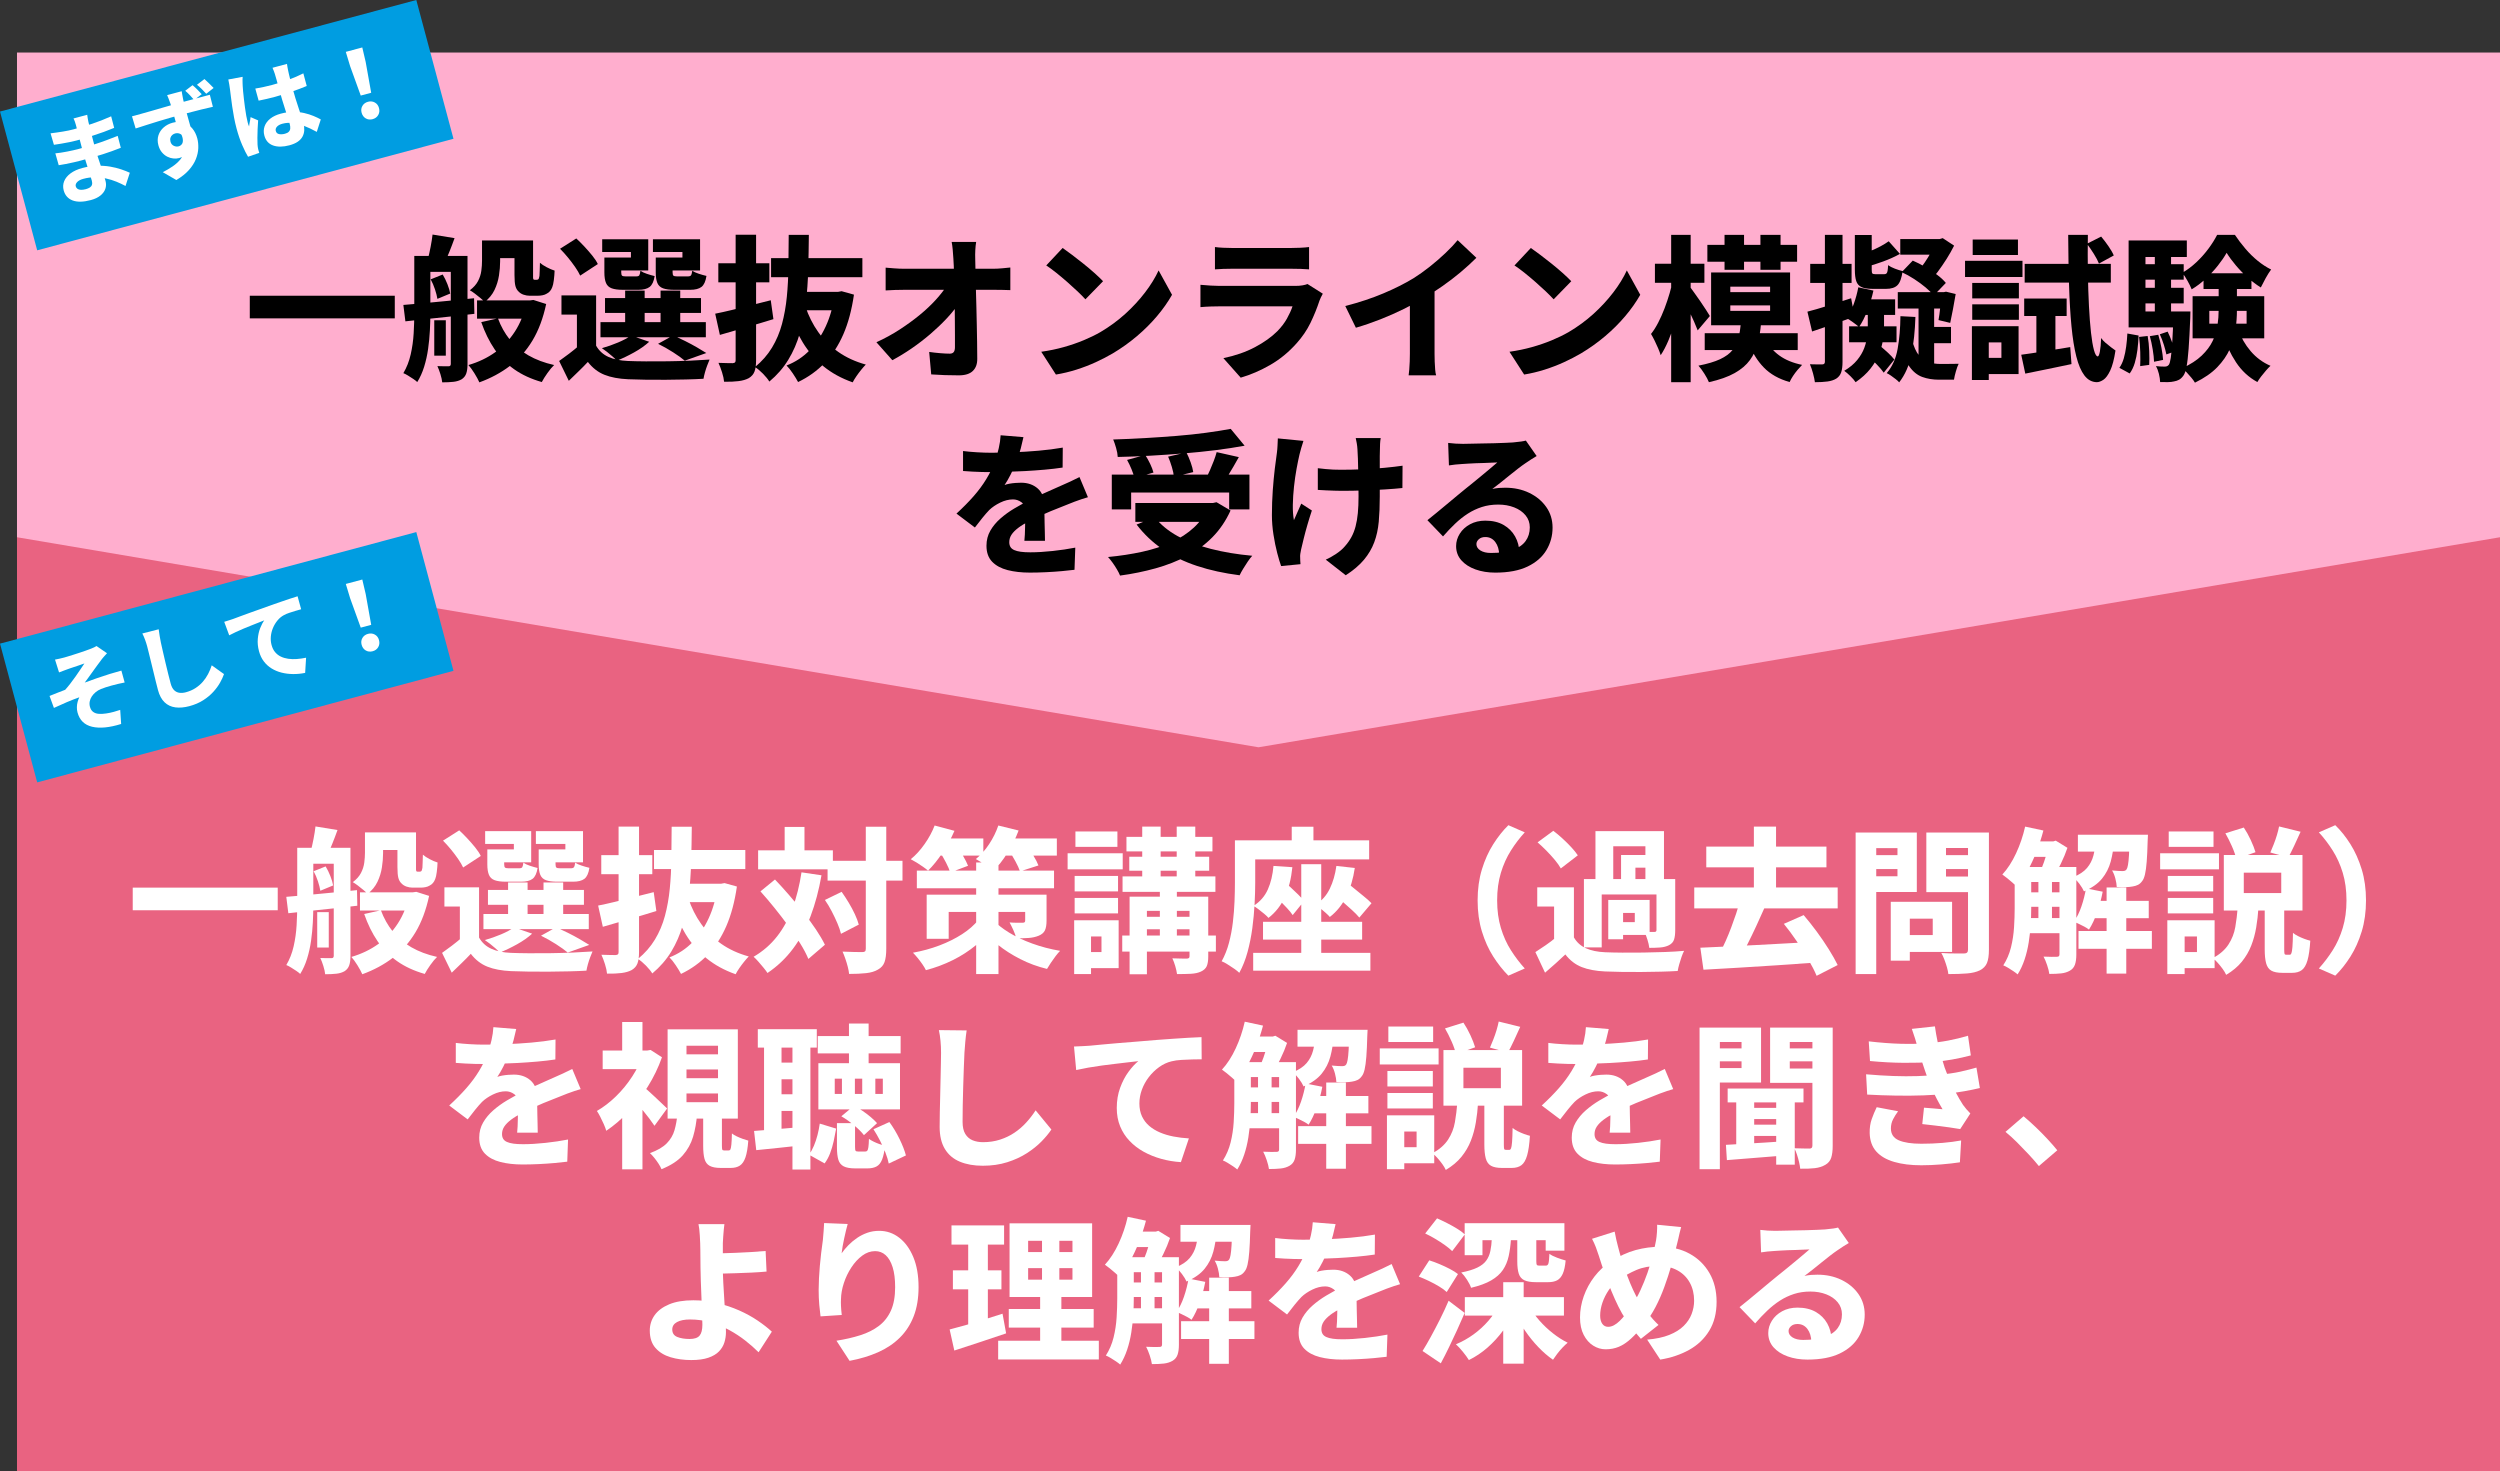
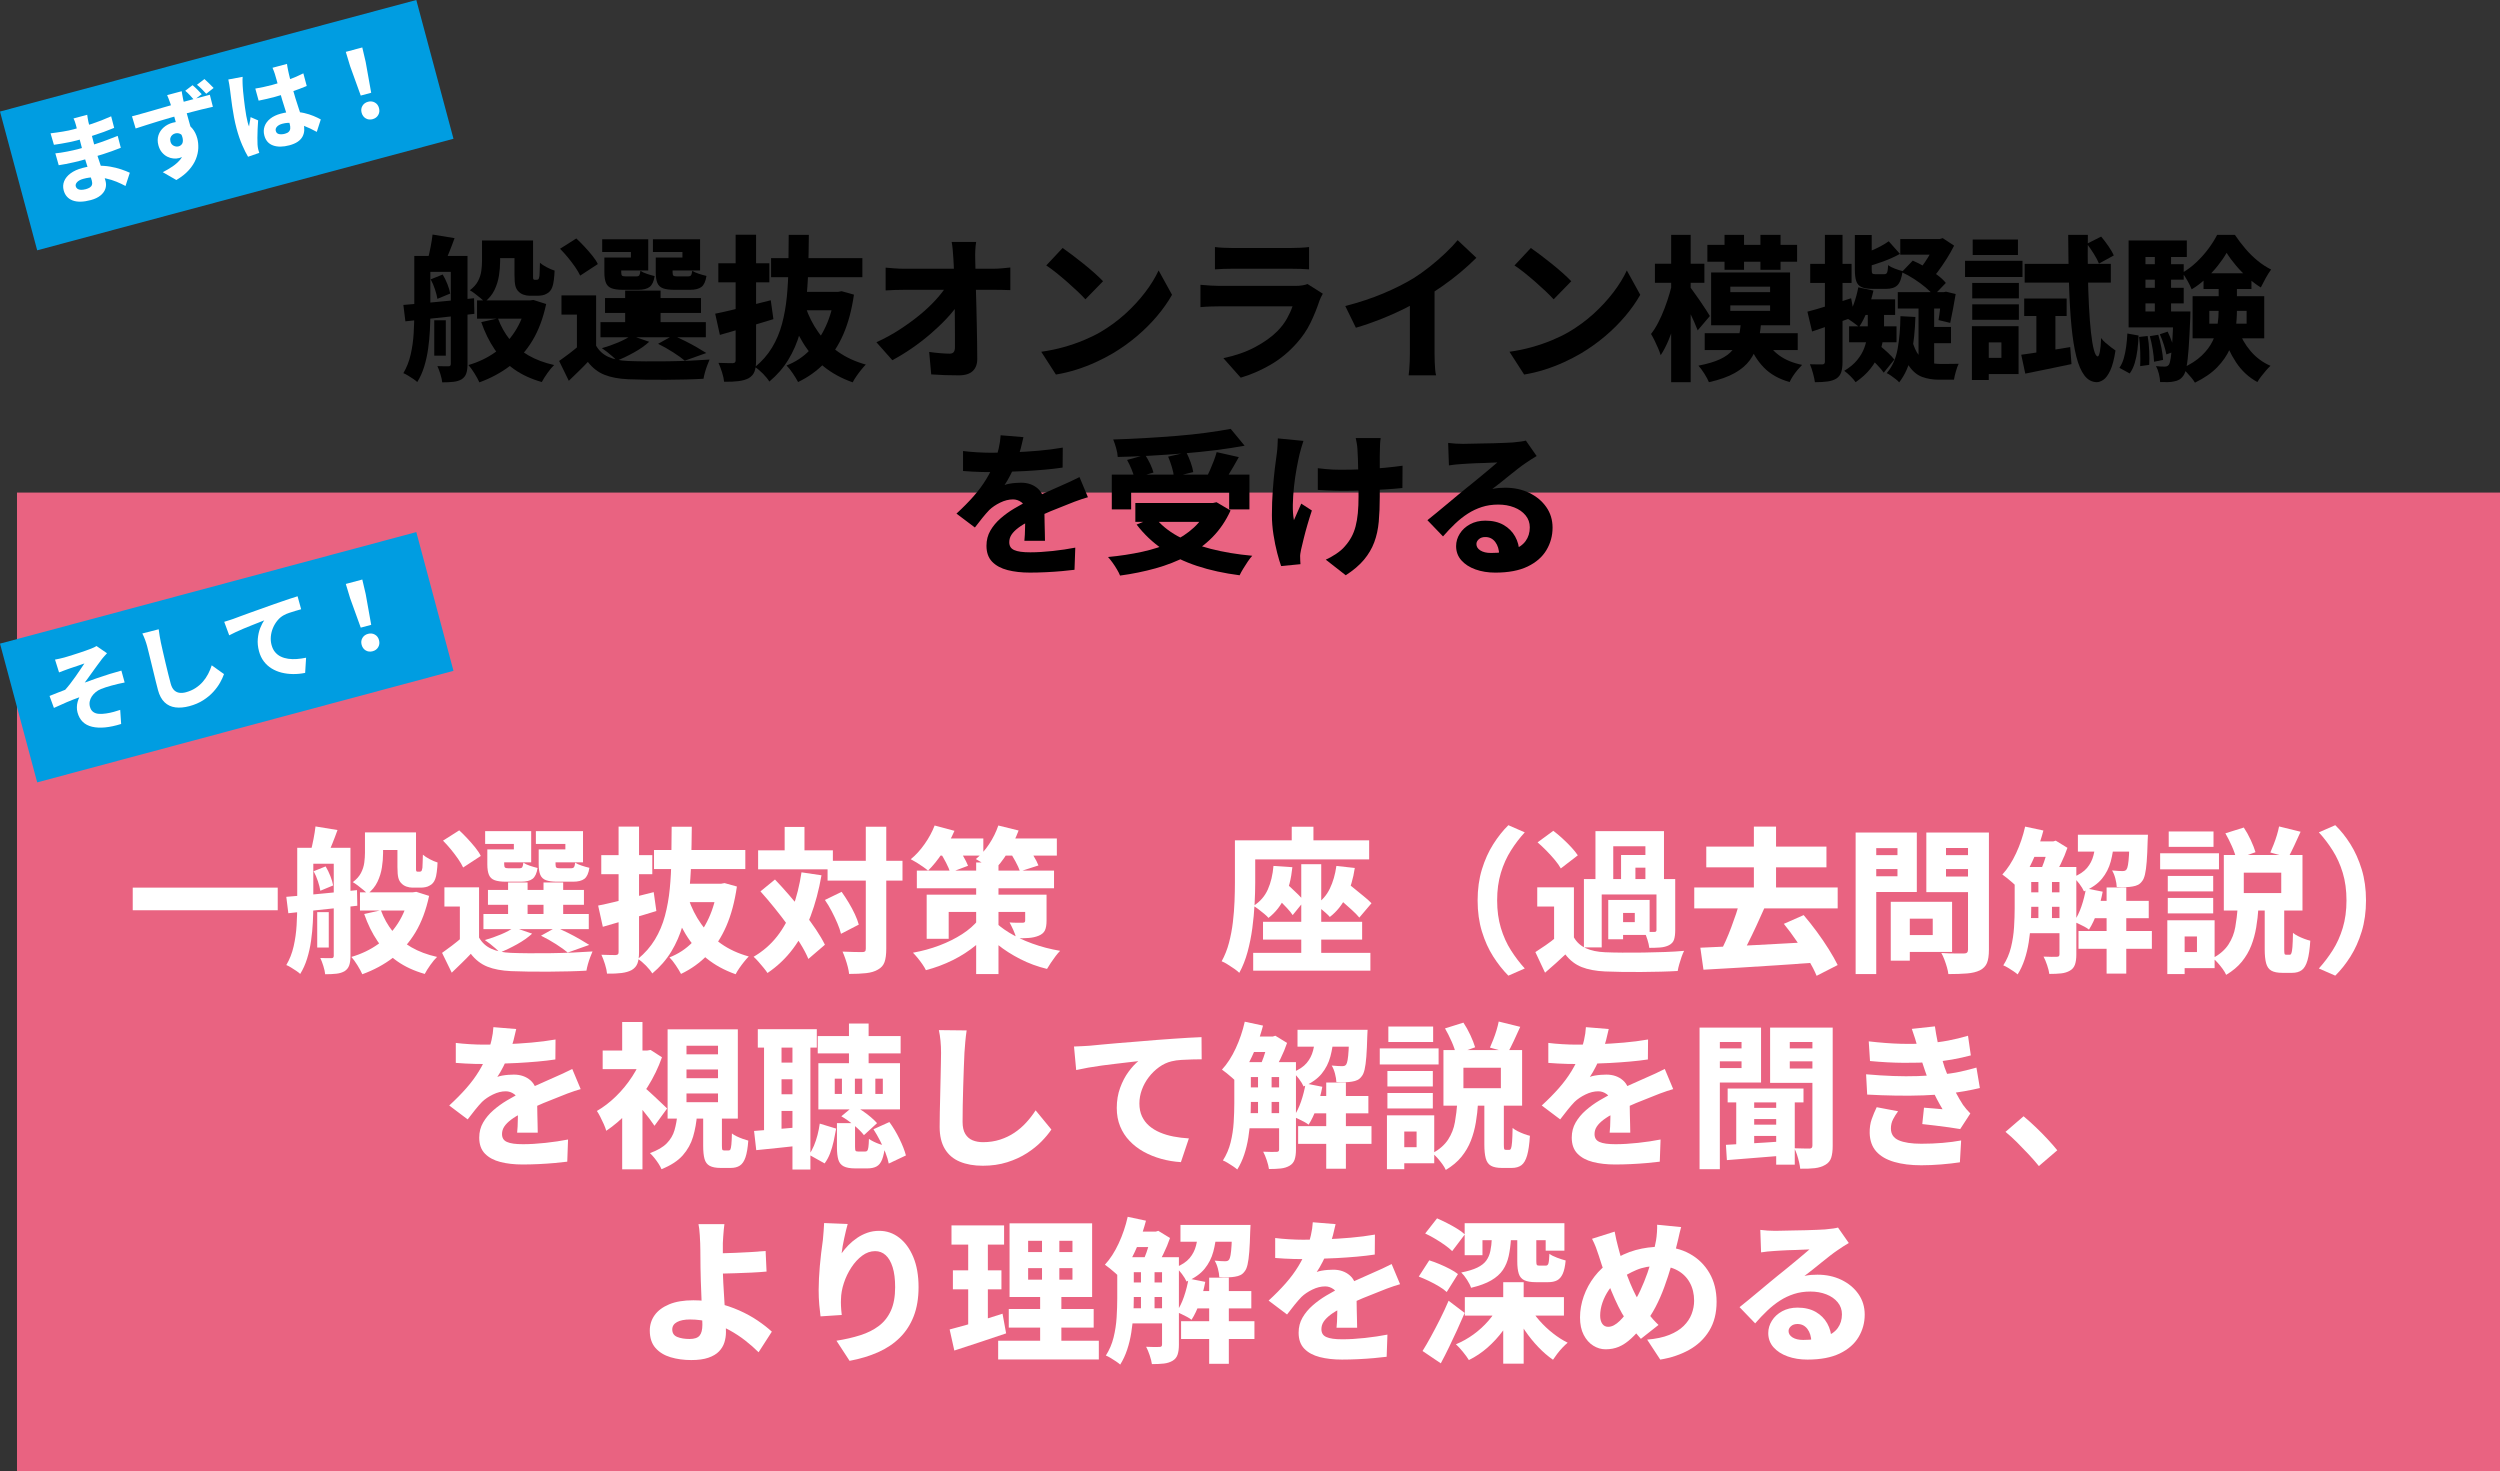
<svg xmlns="http://www.w3.org/2000/svg" id="_レイヤー_2" data-name="レイヤー 2" viewBox="0 0 352.396 207.408">
  <rect x="0" y="0" width="352.396" height="207.408" fill="#333333" stroke="none" />
  <defs>
    <style>
      .cls-1 {
        fill: #fff;
      }

      .cls-2 {
        fill: #009de1;
      }

      .cls-3 {
        fill: #e96381;
      }

      .cls-4 {
        fill: #ffaece;
      }
    </style>
  </defs>
  <g id="_文字" data-name="文字">
    <rect class="cls-3" x="2.396" y="69.433" width="350" height="137.975" />
-     <polygon class="cls-4" points="352.396 7.408 2.396 7.408 2.396 75.729 177.396 105.336 352.396 75.729 352.396 7.408" />
    <g>
-       <path d="M35.21,41.686h20.438v3.19h-20.438v-3.19Z" />
      <path d="M58.397,36.076h2.266v8.074c0,.748-.022,1.555-.066,2.42-.044.866-.129,1.738-.253,2.618-.125.88-.312,1.72-.561,2.52-.25.799-.572,1.514-.968,2.145-.132-.132-.319-.278-.561-.44-.242-.161-.488-.318-.737-.473-.25-.154-.47-.268-.66-.341.469-.792.814-1.672,1.034-2.64.22-.969.359-1.958.418-2.971.059-1.012.088-1.958.088-2.838v-8.074ZM56.857,42.984c.851-.073,1.822-.157,2.915-.253,1.092-.095,2.24-.205,3.443-.33,1.203-.124,2.405-.245,3.608-.362l.044,2.199c-1.144.132-2.296.261-3.454.386-1.159.124-2.273.241-3.344.352s-2.046.217-2.926.319l-.286-2.311ZM59.542,36.076h4.576v2.244h-4.576v-2.244ZM60.972,33.062l3.102.506c-.235.66-.477,1.298-.726,1.914-.25.616-.47,1.145-.66,1.584l-2.376-.527c.132-.514.26-1.09.385-1.728s.216-1.221.275-1.749ZM60.708,39.377l1.694-.683c.25.411.473.869.671,1.375.198.506.327.942.385,1.31l-1.804.748c-.059-.382-.172-.829-.341-1.343-.169-.513-.371-.982-.605-1.407ZM61.213,45.141h1.628v4.994h-1.628v-4.994ZM63.545,36.076h2.354v15.269c0,.528-.059.96-.176,1.298-.118.337-.33.608-.638.814-.323.19-.708.311-1.155.362-.448.052-.979.077-1.595.077-.029-.322-.114-.708-.253-1.155-.14-.447-.283-.824-.429-1.133.323.015.642.022.957.022h.627c.206,0,.308-.11.308-.33v-15.225ZM74.171,42.347h.528l.484-.066,1.804.572c-.425,1.995-1.067,3.707-1.925,5.137-.858,1.431-1.918,2.626-3.179,3.586-1.261.961-2.699,1.734-4.312,2.321-.161-.366-.393-.792-.693-1.276-.301-.483-.583-.872-.847-1.166,1.408-.41,2.665-1.012,3.773-1.804,1.107-.792,2.035-1.767,2.783-2.926.748-1.158,1.276-2.472,1.584-3.938v-.439ZM67.945,33.898h2.552v2.926c0,.646-.055,1.32-.165,2.024s-.319,1.379-.627,2.024-.77,1.21-1.386,1.693c-.132-.146-.33-.33-.594-.55s-.532-.433-.803-.638-.502-.359-.693-.462c.528-.396.913-.829,1.155-1.299.242-.469.396-.949.462-1.44.066-.491.099-.965.099-1.419v-2.86ZM67.242,42.347h7.392v2.574h-7.392v-2.574ZM70.189,44.877c.411,1.114.968,2.111,1.672,2.991.704.881,1.577,1.621,2.618,2.223,1.041.602,2.251,1.056,3.63,1.363-.293.279-.609.656-.946,1.134-.337.477-.602.897-.792,1.265-1.496-.426-2.791-1.023-3.883-1.793s-2.017-1.712-2.772-2.827c-.755-1.114-1.382-2.391-1.881-3.828l2.354-.527ZM69.111,33.898h4.708v2.486h-4.708v-2.486ZM72.522,33.898h2.618v5.236c0,.103.014.169.044.198.014.073.073.109.176.109h.286c.044,0,.088-.007.132-.021s.073-.029.088-.044c.073-.044.132-.206.176-.484.015-.161.025-.403.033-.726.007-.323.018-.697.033-1.122.234.205.554.414.957.627s.773.37,1.111.473c-.015.44-.051.888-.11,1.342-.059.455-.132.785-.22.99-.162.44-.426.748-.792.924-.162.103-.356.176-.583.22-.228.045-.444.066-.649.066h-1.188c-.264,0-.539-.048-.825-.143-.286-.096-.524-.246-.715-.451-.206-.19-.352-.447-.44-.771-.088-.322-.132-.843-.132-1.562v-4.862Z" />
-       <path d="M84.027,48.727c.411.719.99,1.247,1.738,1.584.748.338,1.665.528,2.75.572.704.029,1.544.048,2.519.055.976.008,2.002.004,3.08-.011s2.131-.044,3.157-.088,1.943-.096,2.75-.154c-.088.206-.194.47-.319.792-.124.323-.234.656-.33,1.001-.095.345-.165.649-.209.913-.733.044-1.562.077-2.485.099-.924.022-1.878.037-2.86.044-.982.008-1.933.004-2.849-.011-.917-.015-1.727-.037-2.431-.065-1.32-.06-2.431-.269-3.333-.628s-1.683-.964-2.343-1.814c-.396.426-.814.851-1.254,1.276-.44.425-.917.887-1.43,1.386l-1.364-2.794c.44-.309.905-.649,1.397-1.023.491-.374.957-.751,1.397-1.133h2.42ZM78.945,35.064l2.288-1.452c.381.353.77.741,1.166,1.166.396.426.763.848,1.1,1.266s.594.811.77,1.177l-2.486,1.628c-.162-.352-.396-.752-.704-1.199s-.649-.898-1.023-1.353c-.374-.455-.745-.865-1.111-1.232ZM84.027,41.643v8.206h-2.706v-5.5h-2.178v-2.706h4.884ZM84.644,45.404h14.85v2.135h-14.85v-2.135ZM88.956,47.297l2.552.88c-.572.527-1.28,1.026-2.124,1.496s-1.653.857-2.431,1.166c-.162-.177-.367-.374-.616-.595-.25-.22-.51-.436-.781-.648-.271-.213-.51-.385-.715-.518.777-.22,1.54-.487,2.288-.803s1.356-.642,1.826-.979ZM85.897,36.297h3.036v-.771h-4.048v-1.804h6.49v4.4h-5.479v-1.826ZM85.193,36.297h2.376v2.09c0,.249.041.407.121.473.081.066.246.1.495.1h1.496c.22,0,.362-.048.429-.144.066-.095.121-.312.165-.648.22.161.528.308.924.439.396.132.756.235,1.078.309-.117.747-.352,1.258-.704,1.528-.352.271-.88.407-1.584.407h-2.178c-.675,0-1.203-.069-1.584-.209-.382-.14-.649-.389-.803-.748-.154-.359-.231-.854-.231-1.485v-2.111ZM85.282,42.017h13.53v2.09h-13.53v-2.09ZM88.12,40.961h2.75v5.478h-2.75v-5.478ZM93.136,36.297h3.058v-.771h-4.158v-1.804h6.645v4.4h-5.544v-1.826ZM92.432,36.297h2.376v2.09c0,.249.04.407.121.473.08.066.253.1.517.1h1.519c.22,0,.366-.052.439-.154s.132-.315.176-.638c.206.146.51.285.913.418.403.132.767.234,1.089.308-.117.763-.352,1.28-.703,1.551-.353.271-.888.407-1.606.407h-2.2c-.689,0-1.225-.069-1.605-.209-.382-.14-.649-.389-.804-.748-.153-.359-.23-.854-.23-1.485v-2.111ZM92.762,48.463l2.134-1.188c.528.235,1.085.499,1.672.792.587.294,1.141.591,1.661.892s.964.568,1.331.803l-3.036,1.078c-.396-.338-.942-.729-1.639-1.178-.697-.446-1.405-.847-2.123-1.198ZM93.113,40.961h2.772v5.478h-2.772v-5.478Z" />
+       <path d="M84.027,48.727c.411.719.99,1.247,1.738,1.584.748.338,1.665.528,2.75.572.704.029,1.544.048,2.519.055.976.008,2.002.004,3.08-.011s2.131-.044,3.157-.088,1.943-.096,2.75-.154c-.088.206-.194.47-.319.792-.124.323-.234.656-.33,1.001-.095.345-.165.649-.209.913-.733.044-1.562.077-2.485.099-.924.022-1.878.037-2.86.044-.982.008-1.933.004-2.849-.011-.917-.015-1.727-.037-2.431-.065-1.32-.06-2.431-.269-3.333-.628s-1.683-.964-2.343-1.814c-.396.426-.814.851-1.254,1.276-.44.425-.917.887-1.43,1.386l-1.364-2.794c.44-.309.905-.649,1.397-1.023.491-.374.957-.751,1.397-1.133h2.42ZM78.945,35.064l2.288-1.452c.381.353.77.741,1.166,1.166.396.426.763.848,1.1,1.266s.594.811.77,1.177l-2.486,1.628c-.162-.352-.396-.752-.704-1.199s-.649-.898-1.023-1.353c-.374-.455-.745-.865-1.111-1.232ZM84.027,41.643v8.206h-2.706v-5.5h-2.178v-2.706h4.884ZM84.644,45.404h14.85v2.135h-14.85v-2.135ZM88.956,47.297l2.552.88c-.572.527-1.28,1.026-2.124,1.496s-1.653.857-2.431,1.166c-.162-.177-.367-.374-.616-.595-.25-.22-.51-.436-.781-.648-.271-.213-.51-.385-.715-.518.777-.22,1.54-.487,2.288-.803s1.356-.642,1.826-.979ZM85.897,36.297h3.036v-.771h-4.048v-1.804h6.49v4.4h-5.479v-1.826ZM85.193,36.297h2.376v2.09c0,.249.041.407.121.473.081.066.246.1.495.1h1.496c.22,0,.362-.048.429-.144.066-.095.121-.312.165-.648.22.161.528.308.924.439.396.132.756.235,1.078.309-.117.747-.352,1.258-.704,1.528-.352.271-.88.407-1.584.407h-2.178c-.675,0-1.203-.069-1.584-.209-.382-.14-.649-.389-.803-.748-.154-.359-.231-.854-.231-1.485v-2.111ZM85.282,42.017h13.53v2.09h-13.53v-2.09ZM88.12,40.961h2.75v5.478h-2.75v-5.478ZM93.136,36.297h3.058v-.771h-4.158v-1.804h6.645v4.4h-5.544v-1.826ZM92.432,36.297h2.376v2.09c0,.249.04.407.121.473.08.066.253.1.517.1h1.519c.22,0,.366-.052.439-.154s.132-.315.176-.638c.206.146.51.285.913.418.403.132.767.234,1.089.308-.117.763-.352,1.28-.703,1.551-.353.271-.888.407-1.606.407h-2.2c-.689,0-1.225-.069-1.605-.209-.382-.14-.649-.389-.804-.748-.153-.359-.23-.854-.23-1.485v-2.111ZM92.762,48.463l2.134-1.188c.528.235,1.085.499,1.672.792.587.294,1.141.591,1.661.892s.964.568,1.331.803l-3.036,1.078c-.396-.338-.942-.729-1.639-1.178-.697-.446-1.405-.847-2.123-1.198ZM93.113,40.961v5.478h-2.772v-5.478Z" />
      <path d="M100.814,44.217c.675-.132,1.438-.301,2.288-.506.851-.206,1.752-.43,2.706-.671.953-.242,1.899-.48,2.838-.716l.374,2.662c-1.276.396-2.578.785-3.905,1.166-1.327.382-2.541.733-3.641,1.057l-.66-2.992ZM101.254,37.11h7.193v2.685h-7.193v-2.685ZM103.695,33.085h2.882v17.688c0,.675-.073,1.206-.22,1.595s-.418.7-.813.936c-.382.205-.858.345-1.431.418-.571.073-1.254.103-2.046.088-.029-.367-.125-.807-.286-1.32s-.33-.96-.506-1.342c.41.015.811.026,1.199.033.389.008.656.011.803.011.161-.015.271-.051.33-.109s.088-.162.088-.309v-17.688ZM111.176,33.106h2.838c-.015,1.672-.044,3.312-.088,4.917-.044,1.606-.154,3.157-.33,4.653s-.459,2.923-.848,4.279-.931,2.606-1.628,3.751c-.696,1.144-1.587,2.17-2.673,3.079-.205-.337-.506-.707-.901-1.11-.396-.403-.771-.715-1.122-.936.982-.806,1.781-1.719,2.397-2.738s1.085-2.131,1.408-3.333c.322-1.203.55-2.479.682-3.828.133-1.35.206-2.758.221-4.225.014-1.466.029-2.97.044-4.51ZM108.689,36.385h12.87v2.684h-12.87v-2.684ZM117.644,41.137h.506l.484-.088,1.737.483c-.308,2.142-.807,4.004-1.495,5.588-.69,1.584-1.566,2.931-2.63,4.037-1.063,1.107-2.313,2.006-3.751,2.695-.176-.338-.422-.741-.736-1.21-.315-.47-.613-.843-.892-1.122,1.247-.484,2.328-1.195,3.245-2.134s1.68-2.068,2.288-3.388c.608-1.32,1.023-2.795,1.243-4.423v-.439ZM113.529,43.204c.44,1.32,1.041,2.52,1.805,3.598.762,1.078,1.701,2.01,2.815,2.794s2.412,1.383,3.895,1.793c-.191.19-.407.437-.649.737-.242.3-.47.604-.682.913-.213.308-.386.594-.518.857-1.584-.558-2.955-1.309-4.114-2.255-1.158-.946-2.138-2.079-2.937-3.399-.8-1.319-1.471-2.808-2.013-4.466l2.397-.572ZM112.407,41.137h5.918v2.596h-6.445l.527-2.596Z" />
      <path d="M123.539,48.242c1.159-.527,2.252-1.125,3.278-1.793,1.026-.667,1.969-1.353,2.827-2.057s1.613-1.415,2.266-2.134,1.178-1.394,1.573-2.024l1.584.022.022,2.596c-.44.66-1.001,1.354-1.684,2.079-.682.726-1.438,1.444-2.266,2.156-.829.711-1.702,1.382-2.618,2.013-.917.631-1.83,1.188-2.739,1.672l-2.244-2.53ZM124.838,37.727c.308.029.711.062,1.21.099.498.037.938.056,1.319.056h12.672c.367,0,.789-.022,1.266-.066s.847-.08,1.11-.11v3.19c-.366-.015-.751-.025-1.154-.033-.403-.007-.759-.011-1.067-.011h-12.738c-.396,0-.832.008-1.309.022s-.913.036-1.309.065v-3.212ZM137.598,34.097c-.059.352-.1.74-.121,1.166-.022.426-.025.821-.011,1.188.014.66.029,1.361.044,2.102s.033,1.511.055,2.31c.022.8.044,1.61.066,2.432.021.821.04,1.643.055,2.464s.029,1.636.044,2.441c.015.807.022,1.592.022,2.354.014.733-.191,1.309-.616,1.727-.426.418-1.086.627-1.98.627-.689,0-1.346-.011-1.969-.032-.624-.022-1.265-.056-1.925-.1l-.286-3.168c.498.073,1.016.132,1.551.176s.986.066,1.354.066c.249,0,.432-.073.55-.22.117-.146.176-.374.176-.683v-1.693c0-.616-.004-1.279-.011-1.991-.008-.711-.015-1.444-.022-2.2-.007-.755-.021-1.514-.044-2.277-.021-.762-.04-1.51-.055-2.243s-.044-1.431-.088-2.091c-.03-.498-.062-.938-.1-1.319-.036-.382-.084-.727-.143-1.034h3.454Z" />
      <path d="M146.772,49.585c1.129-.161,2.189-.382,3.179-.66.99-.278,1.918-.598,2.783-.957s1.657-.744,2.376-1.155c1.291-.763,2.464-1.624,3.521-2.585,1.056-.96,1.983-1.965,2.782-3.014.8-1.049,1.434-2.079,1.903-3.091l1.892,3.432c-.571,1.012-1.279,2.017-2.122,3.014-.844.998-1.79,1.94-2.839,2.827-1.049.888-2.174,1.69-3.377,2.409-.748.439-1.555.857-2.42,1.254-.865.396-1.771.744-2.717,1.045s-1.91.531-2.893.693l-2.068-3.212ZM149.785,34.954c.382.265.829.591,1.343.979.513.389,1.045.803,1.595,1.243.55.439,1.066.876,1.551,1.309s.888.818,1.21,1.155l-2.486,2.552c-.293-.322-.663-.696-1.11-1.122-.448-.425-.936-.869-1.463-1.331-.528-.462-1.049-.897-1.562-1.309-.514-.41-.976-.748-1.386-1.012l2.31-2.465Z" />
      <path d="M186.46,41.4c-.089.147-.177.315-.265.506-.088.191-.153.345-.198.462-.352,1.071-.777,2.12-1.275,3.146-.499,1.026-1.159,1.995-1.98,2.904-1.1,1.231-2.332,2.24-3.695,3.024-1.364.784-2.75,1.383-4.158,1.793l-2.442-2.75c1.687-.352,3.172-.869,4.455-1.551s2.336-1.434,3.157-2.255c.557-.572,1.004-1.158,1.342-1.76.337-.602.602-1.181.792-1.738h-10.296c-.278,0-.675.008-1.188.021-.513.016-1.012.045-1.495.089v-3.146c.498.044.982.081,1.451.11.47.029.881.044,1.232.044h10.67c.396,0,.74-.025,1.034-.077.293-.051.528-.113.704-.188l2.156,1.364ZM171.258,34.822c.308.044.688.077,1.144.1.454.021.865.032,1.232.032h8.403c.353,0,.773-.011,1.266-.032.491-.022.898-.056,1.221-.1v3.146c-.308-.029-.704-.052-1.188-.066-.484-.015-.932-.021-1.343-.021h-8.359c-.353,0-.752.007-1.199.021s-.84.037-1.177.066v-3.146Z" />
      <path d="M189.628,43.139c1.979-.514,3.769-1.107,5.367-1.782,1.599-.674,3.015-1.386,4.246-2.134.748-.47,1.511-1.012,2.288-1.628s1.515-1.254,2.211-1.914,1.272-1.269,1.728-1.826l2.64,2.486c-.675.675-1.423,1.356-2.244,2.046s-1.676,1.342-2.562,1.958c-.888.616-1.764,1.188-2.629,1.716-.836.484-1.771.982-2.806,1.496s-2.127.997-3.277,1.452c-1.152.454-2.307.851-3.466,1.188l-1.495-3.058ZM198.735,40.784l3.477-.792v9.878c0,.338.007.704.021,1.101.015.396.036.77.066,1.122.029.352.073.623.132.813h-3.872c.029-.19.059-.462.088-.813.029-.353.051-.727.066-1.122.014-.396.021-.763.021-1.101v-9.086Z" />
      <path d="M212.772,49.585c1.129-.161,2.189-.382,3.179-.66.99-.278,1.918-.598,2.783-.957s1.657-.744,2.376-1.155c1.291-.763,2.464-1.624,3.521-2.585,1.056-.96,1.983-1.965,2.782-3.014.8-1.049,1.434-2.079,1.903-3.091l1.892,3.432c-.571,1.012-1.279,2.017-2.122,3.014-.844.998-1.79,1.94-2.839,2.827-1.049.888-2.174,1.69-3.377,2.409-.748.439-1.555.857-2.42,1.254-.865.396-1.771.744-2.717,1.045s-1.91.531-2.893.693l-2.068-3.212ZM215.785,34.954c.382.265.829.591,1.343.979.513.389,1.045.803,1.595,1.243.55.439,1.066.876,1.551,1.309s.888.818,1.21,1.155l-2.486,2.552c-.293-.322-.663-.696-1.11-1.122-.448-.425-.936-.869-1.463-1.331-.528-.462-1.049-.897-1.562-1.309-.514-.41-.976-.748-1.386-1.012l2.31-2.465Z" />
      <path d="M235.871,39.2l1.54.616c-.146.924-.333,1.867-.561,2.827-.228.961-.48,1.899-.759,2.816-.279.916-.587,1.771-.924,2.562-.338.792-.697,1.475-1.078,2.046-.088-.293-.209-.619-.363-.979s-.319-.719-.495-1.078-.345-.671-.506-.936c.352-.439.689-.971,1.012-1.595.322-.623.62-1.29.892-2.002.271-.711.513-1.434.726-2.167s.385-1.438.517-2.112ZM233.275,37.177h6.974v2.684h-6.974v-2.684ZM235.564,33.106h2.75v20.769h-2.75v-20.769ZM238.182,40.389c.132.176.333.451.604.825s.562.784.869,1.231c.309.448.587.866.836,1.254.25.389.426.671.528.848l-1.716,2.023c-.132-.352-.301-.759-.506-1.221-.206-.462-.426-.938-.66-1.43-.235-.491-.466-.95-.693-1.375-.228-.426-.422-.792-.583-1.101l1.32-1.056ZM245.397,45.559h2.838c-.088,1.056-.246,2.013-.473,2.871-.228.857-.594,1.636-1.101,2.332-.506.696-1.221,1.305-2.145,1.826-.924.521-2.134.949-3.63,1.287-.132-.338-.345-.737-.639-1.199-.293-.462-.571-.84-.836-1.133,1.276-.25,2.296-.554,3.059-.913s1.342-.785,1.738-1.276c.396-.491.674-1.052.836-1.683.161-.631.278-1.335.352-2.112ZM240.294,46.967h13.111v2.376h-13.111v-2.376ZM240.668,34.515h12.649v2.376h-12.649v-2.376ZM241.195,38.408h11.132v7.437h-11.132v-7.437ZM243.088,33.106h2.75v4.928h-2.75v-4.928ZM243.901,40.41v.771h5.61v-.771h-5.61ZM243.901,43.051v.77h5.61v-.77h-5.61ZM248.896,47.803c.41.909,1.045,1.676,1.903,2.299.857.624,1.932,1.067,3.223,1.331-.19.19-.403.425-.638.704-.235.278-.451.568-.649.869-.198.3-.355.583-.473.847-1.511-.426-2.725-1.111-3.642-2.057-.916-.946-1.632-2.116-2.145-3.51l2.42-.483ZM248.147,33.106h2.838v4.928h-2.838v-4.928Z" />
      <path d="M254.77,43.931c.807-.205,1.756-.48,2.849-.825s2.196-.7,3.312-1.066l.483,2.596c-.997.366-2.017.729-3.058,1.089-1.042.359-2.017.693-2.926,1.001l-.66-2.794ZM257.233,33.106h2.486v17.908c0,.602-.062,1.089-.188,1.463-.124.374-.355.671-.692.891-.338.206-.752.342-1.243.407-.492.066-1.082.1-1.771.1-.044-.338-.132-.752-.264-1.243-.132-.492-.278-.921-.44-1.287.367.015.719.021,1.057.021h.682c.249,0,.374-.124.374-.374v-17.886ZM255.165,37.198h5.83v2.685h-5.83v-2.685ZM263.283,43.446h2.288v2.508c0,.572-.048,1.199-.143,1.882-.096.682-.283,1.375-.562,2.079-.278.703-.686,1.394-1.221,2.067-.535.675-1.229,1.306-2.079,1.893-.176-.265-.422-.551-.737-.858s-.604-.558-.868-.748c.762-.454,1.371-.96,1.825-1.518.455-.558.789-1.126,1.001-1.705.213-.579.349-1.141.407-1.684.059-.542.088-1.026.088-1.452v-2.464ZM261.941,40.499l2.134.462c-.205.938-.487,1.873-.847,2.805s-.752,1.705-1.177,2.321c-.206-.177-.492-.396-.858-.66-.366-.265-.667-.462-.901-.594.396-.543.732-1.203,1.012-1.98.278-.777.491-1.562.638-2.354ZM260.644,45.999h6.688v2.243h-6.688v-2.243ZM261.457,33.129h2.377v4.884c0,.278.028.455.088.528.058.073.205.109.439.109h1.232c.132,0,.234-.029.308-.088s.128-.18.165-.363c.036-.183.062-.458.077-.824.234.176.554.341.957.494.403.154.767.269,1.089.342-.132.968-.37,1.628-.715,1.979-.345.353-.884.528-1.617.528h-1.892c-.689,0-1.214-.084-1.573-.253s-.605-.447-.737-.836-.198-.928-.198-1.617v-4.884ZM262.623,42.192h4.511v2.2h-5.148l.638-2.2ZM266.231,34.009l1.584,1.782c-.719.396-1.507.751-2.365,1.066-.857.315-1.683.576-2.475.781-.059-.249-.154-.539-.286-.869s-.264-.619-.396-.869c.454-.161.924-.341,1.407-.539.484-.197.946-.414,1.387-.648.439-.234.821-.47,1.144-.704ZM263.394,50.244l1.452-1.649c.366.308.766.66,1.199,1.056.432.396.759.741.979,1.034l-1.496,1.848c-.205-.308-.521-.682-.946-1.122-.425-.439-.821-.828-1.188-1.166ZM267.882,44.568l2.111.11c-.059,1.966-.245,3.726-.561,5.28s-.891,2.867-1.728,3.938c-.103-.132-.264-.282-.483-.451s-.444-.334-.671-.495c-.228-.161-.43-.278-.605-.352.777-.895,1.291-2.031,1.54-3.41.249-1.378.382-2.918.396-4.62ZM267.508,41.181h6.798v2.31h-6.798v-2.31ZM269.51,47.891c.249.968.571,1.697.968,2.188.396.492.854.818,1.375.979s1.067.242,1.639.242h.727c.337,0,.682-.004,1.034-.011.352-.008.63-.012.836-.012-.133.265-.265.627-.396,1.089s-.22.848-.264,1.155h-2.112c-.865,0-1.65-.129-2.354-.385-.704-.257-1.317-.756-1.838-1.496s-.949-1.815-1.286-3.223l1.672-.528ZM267.859,33.7h5.896v2.2h-5.896v-2.2ZM268.058,38.364l1.562-1.628c.587.25,1.178.55,1.771.902.594.352,1.147.719,1.661,1.1.513.382.924.763,1.231,1.145l-1.716,1.782c-.278-.367-.66-.752-1.144-1.155-.484-.403-1.02-.796-1.606-1.177-.587-.382-1.174-.704-1.76-.969ZM272.854,33.7h.55l.44-.132,1.605,1.057c-.308.615-.663,1.242-1.066,1.881-.404.638-.822,1.246-1.254,1.826-.434.579-.862,1.089-1.287,1.528-.177-.249-.415-.535-.715-.857-.301-.323-.569-.572-.804-.748.338-.367.668-.788.99-1.266.322-.477.623-.968.902-1.474.278-.506.491-.957.638-1.354v-.462ZM270.434,42.192h2.2v10.384l-2.2-1.077v-9.307ZM271.577,46.087h3.433v2.288h-3.433v-2.288ZM273.712,41.181h.285l.309-.066,1.364.33c-.118.689-.246,1.408-.386,2.156s-.268,1.386-.385,1.914l-1.65-.396c.089-.483.169-1.07.242-1.76s.146-1.327.221-1.914v-.264Z" />
      <path d="M276.989,36.759h8.097v2.288h-8.097v-2.288ZM277.957,45.977h2.377v7.59h-2.377v-7.59ZM278.002,39.883h6.577v2.178h-6.577v-2.178ZM278.002,42.896h6.577v2.178h-6.577v-2.178ZM278.067,33.767h6.38v2.178h-6.38v-2.178ZM279.256,45.977h5.279v6.754h-5.279v-2.288h2.859v-2.178h-2.859v-2.288ZM284.909,50.003c.895-.117,1.951-.275,3.168-.474,1.218-.197,2.465-.399,3.74-.604l.176,2.397c-1.114.235-2.24.47-3.377.704s-2.182.447-3.135.639l-.572-2.662ZM285.327,42.083h5.984v2.464h-5.984v-2.464ZM285.394,37.198h12.144v2.641h-12.144v-2.641ZM287.044,43.028h2.684v7.349l-2.684.483v-7.832ZM291.531,33.106h2.772c-.029,1.863-.029,3.645,0,5.346.029,1.702.08,3.268.153,4.697s.169,2.673.286,3.729c.117,1.056.257,1.877.418,2.464s.338.888.528.901c.117,0,.22-.227.308-.682.089-.454.146-1.093.177-1.914.146.22.352.444.615.671.265.228.532.444.804.649.271.205.473.352.604.439-.19,1.247-.439,2.193-.748,2.839-.308.645-.631,1.077-.968,1.298-.338.22-.646.33-.924.33-.689-.016-1.269-.33-1.738-.946s-.851-1.507-1.144-2.673c-.294-1.166-.521-2.593-.683-4.279s-.274-3.608-.341-5.764c-.065-2.156-.106-4.524-.121-7.106ZM294.172,34.36l2.002-1.012c.337.396.678.844,1.022,1.342.345.499.598.938.759,1.32l-2.09,1.144c-.146-.381-.385-.836-.715-1.363-.33-.528-.656-1.005-.979-1.431Z" />
      <path d="M299.869,47.011l1.584.286c-.029.689-.084,1.363-.165,2.023-.08.66-.205,1.272-.374,1.837-.168.565-.406,1.06-.715,1.485l-1.452-.792c.265-.381.47-.825.616-1.331s.261-1.063.341-1.672c.081-.608.136-1.221.165-1.837ZM300.046,33.898h8.206v2.332h-5.83v9.24h-2.376v-11.572ZM300.046,43.908h7.59v2.244h-7.59v-2.244ZM301.409,37.242h6.402v2.179h-6.402v-2.179ZM301.409,40.564h6.402v2.2h-6.402v-2.2ZM301.52,47.494l1.21-.132c.117.646.19,1.35.22,2.112s.029,1.416,0,1.958l-1.275.176c.029-.557.032-1.217.011-1.979-.022-.763-.077-1.475-.165-2.135ZM303.037,47.385l1.188-.198c.176.572.326,1.188.451,1.848.124.66.201,1.226.23,1.694l-1.275.264c-.015-.483-.077-1.062-.188-1.737-.109-.675-.246-1.298-.407-1.87ZM303.741,35.263h2.288v9.899h-2.288v-9.899ZM306.359,43.908h2.398c0,.484-.008.8-.022.946-.073,1.76-.15,3.194-.23,4.301-.081,1.107-.18,1.958-.298,2.553-.117.594-.264,1.008-.439,1.242-.19.265-.393.455-.605.572-.212.117-.45.198-.715.242-.234.059-.524.092-.869.099-.345.008-.707.004-1.089-.011-.015-.352-.073-.741-.176-1.166-.103-.426-.242-.785-.418-1.078.264.029.502.048.715.056.213.007.385.011.518.011.132,0,.241-.019.329-.056.089-.036.177-.105.265-.209.103-.161.19-.479.264-.957.073-.476.144-1.206.209-2.188.066-.982.121-2.295.165-3.938v-.418ZM304.445,47.12l1.101-.373c.22.439.421.92.604,1.44s.312.972.385,1.354l-1.166.418c-.073-.382-.194-.84-.362-1.375-.169-.535-.356-1.023-.562-1.464ZM313.861,35.637c-.322.572-.737,1.177-1.243,1.814-.506.639-1.074,1.251-1.705,1.838-.63.586-1.29,1.085-1.979,1.495-.132-.337-.326-.736-.583-1.198s-.503-.84-.737-1.134c.689-.396,1.35-.891,1.98-1.484.63-.594,1.199-1.232,1.705-1.914s.913-1.331,1.221-1.947h2.508c.44.66.932,1.31,1.475,1.947.542.638,1.125,1.21,1.749,1.716.623.506,1.25.913,1.881,1.221-.25.338-.506.745-.771,1.222-.264.477-.491.913-.682,1.309-.616-.381-1.225-.84-1.826-1.375s-1.162-1.111-1.683-1.727c-.521-.616-.957-1.21-1.31-1.782ZM312.739,39.486h2.574v4.246c0,.895-.066,1.804-.198,2.729-.132.924-.399,1.837-.803,2.738-.403.902-.994,1.757-1.771,2.563-.778.807-1.826,1.532-3.146,2.178-.117-.205-.282-.437-.495-.692-.213-.257-.433-.507-.66-.748-.228-.242-.437-.444-.627-.605,1.145-.528,2.058-1.118,2.739-1.771.682-.653,1.195-1.339,1.54-2.058.345-.718.572-1.452.682-2.2.11-.748.165-1.474.165-2.178v-4.202ZM309.065,41.753h10.098v5.939h-10.098v-5.939ZM310.606,38.519h6.754v2.222h-6.754v-2.222ZM311.42,43.82v1.805h5.258v-1.805h-5.258ZM315.512,46.461c.381,1.114.96,2.126,1.737,3.036.777.909,1.709,1.599,2.795,2.067-.191.176-.404.399-.639.671s-.462.55-.682.836-.396.547-.528.781c-1.218-.66-2.222-1.592-3.014-2.794s-1.416-2.552-1.87-4.048l2.2-.55Z" />
      <path d="M144.264,61.618c-.088.411-.213.936-.374,1.573-.162.638-.403,1.36-.727,2.167-.205.499-.447,1.023-.726,1.573s-.558,1.03-.836,1.441c.161-.073.385-.136.671-.188.286-.051.579-.088.88-.11.301-.021.562-.032.781-.032.938,0,1.72.271,2.343.813.623.543.936,1.35.936,2.42,0,.294.003.653.011,1.078.007.426.015.865.021,1.32.008.454.019.905.033,1.353.015.448.022.848.022,1.199h-2.904c.029-.249.051-.535.066-.858.014-.322.025-.671.032-1.045.008-.374.015-.732.022-1.078.007-.344.011-.671.011-.979,0-.719-.184-1.21-.55-1.474-.367-.265-.763-.396-1.188-.396-.586,0-1.188.15-1.804.451s-1.13.649-1.54,1.045c-.322.338-.646.708-.968,1.111-.323.403-.675.854-1.056,1.353l-2.597-1.958c.909-.836,1.713-1.649,2.409-2.441s1.294-1.599,1.793-2.421c.499-.82.909-1.657,1.232-2.508.205-.601.381-1.217.527-1.848s.234-1.239.265-1.826l3.212.264ZM135.749,63.576c.572.074,1.225.133,1.958.177s1.387.065,1.958.065c.969,0,2.031-.021,3.19-.065,1.158-.044,2.336-.117,3.531-.221,1.195-.103,2.335-.249,3.421-.439l-.022,2.815c-.777.118-1.624.217-2.541.298-.916.08-1.844.146-2.782.197-.939.052-1.834.088-2.685.11-.851.021-1.605.033-2.266.033-.294,0-.657-.004-1.089-.012-.434-.007-.884-.025-1.354-.055s-.909-.059-1.32-.088v-2.816ZM153.35,70.089c-.235.059-.521.146-.858.264-.337.117-.679.238-1.022.363-.345.125-.649.245-.913.362-.689.265-1.507.591-2.453.979s-1.933.847-2.959,1.375c-.646.322-1.181.646-1.606.968-.425.323-.744.646-.957.968-.212.323-.318.675-.318,1.057,0,.264.055.487.165.671.109.184.286.33.527.439.242.11.551.191.925.242.374.052.824.077,1.353.077.953,0,2.006-.062,3.157-.187,1.151-.125,2.211-.282,3.179-.474l-.11,3.124c-.454.059-1.045.121-1.771.188-.726.065-1.481.117-2.266.153-.785.037-1.537.056-2.256.056-1.173,0-2.218-.118-3.135-.353s-1.643-.627-2.178-1.177-.803-1.302-.803-2.255c0-.792.183-1.503.55-2.134.366-.631.843-1.203,1.43-1.716.587-.514,1.225-.976,1.914-1.387.689-.41,1.364-.777,2.024-1.1.674-.353,1.271-.646,1.793-.88.521-.234,1.004-.451,1.452-.649.447-.198.883-.392,1.309-.583.454-.19.898-.389,1.331-.594s.869-.418,1.309-.638l1.188,2.838Z" />
      <path d="M170.356,70.902h.616l.506-.109,1.979,1.166c-.659,1.451-1.511,2.706-2.552,3.762s-2.236,1.939-3.586,2.651c-1.35.711-2.823,1.29-4.422,1.737s-3.271.788-5.016,1.023c-.088-.235-.231-.521-.43-.858-.197-.337-.41-.664-.638-.979-.228-.315-.437-.576-.627-.781,1.701-.161,3.308-.407,4.818-.737,1.51-.33,2.882-.777,4.113-1.342,1.232-.564,2.296-1.261,3.19-2.09.895-.828,1.576-1.822,2.046-2.981v-.462ZM156.716,66.898h19.403v4.906h-2.859v-2.376h-13.816v2.376h-2.728v-4.906ZM173.48,60.452l1.958,2.376c-1.276.235-2.647.444-4.114.628-1.467.183-2.978.337-4.531.462-1.556.124-3.113.23-4.676.318-1.562.088-3.083.147-4.564.176-.015-.366-.092-.792-.231-1.275-.14-.484-.274-.88-.407-1.188,1.467-.044,2.959-.109,4.478-.197,1.518-.089,3.006-.19,4.466-.309,1.459-.117,2.838-.264,4.136-.439,1.298-.177,2.461-.359,3.487-.551ZM158.871,64.831l2.553-.704c.249.381.483.803.704,1.265.22.462.374.869.462,1.221l-2.685.771c-.073-.353-.209-.767-.407-1.243-.197-.477-.406-.913-.627-1.309ZM160.037,70.902h11.396v2.662h-11.396v-2.662ZM162.766,72.904c.821,1.042,1.903,1.933,3.245,2.673,1.342.741,2.9,1.339,4.675,1.793,1.774.455,3.718.778,5.83.969-.19.205-.399.477-.627.813-.228.338-.444.675-.649,1.013-.205.337-.374.645-.506.924-2.186-.279-4.18-.715-5.984-1.31-1.804-.594-3.417-1.375-4.84-2.343s-2.654-2.134-3.695-3.498l2.552-1.034ZM164.657,64.368l2.574-.594c.22.426.422.895.605,1.408.183.514.304.968.362,1.364l-2.728.66c-.029-.382-.125-.84-.286-1.375-.161-.536-.338-1.023-.528-1.464ZM171.499,63.73l3.124.704c-.249.455-.506.906-.77,1.353-.264.448-.517.869-.759,1.266-.242.396-.474.74-.693,1.034l-2.397-.683c.19-.352.377-.736.561-1.154s.359-.848.528-1.287c.168-.44.304-.851.406-1.232Z" />
      <path d="M183.731,62.146c-.103.294-.205.624-.308.99-.104.366-.184.667-.242.902-.132.557-.271,1.235-.418,2.034-.146.8-.268,1.64-.363,2.52s-.15,1.73-.165,2.552.036,1.548.154,2.178c.146-.308.312-.682.495-1.122.183-.439.362-.843.539-1.21l1.496.969c-.221.659-.43,1.331-.627,2.013-.198.682-.371,1.323-.518,1.925s-.271,1.122-.374,1.562c-.044.176-.081.374-.109.594-.03.22-.037.389-.022.506,0,.117.003.264.011.44.008.176.019.352.033.527l-2.728.265c-.162-.44-.345-1.053-.551-1.838-.205-.784-.381-1.646-.527-2.585-.147-.938-.221-1.854-.221-2.75,0-1.217.041-2.383.121-3.498.081-1.114.177-2.13.286-3.047.11-.916.209-1.668.297-2.255.044-.322.073-.663.088-1.022s.029-.693.044-1.001l3.608.352ZM185.756,65.997c.381.044.748.084,1.1.12.352.037.707.062,1.067.077.358.015.729.022,1.11.022.953,0,1.966-.022,3.036-.066s2.102-.113,3.091-.209c.99-.095,1.837-.194,2.541-.297l-.021,3.146c-.675.073-1.489.139-2.442.197-.953.06-1.958.106-3.014.144-1.056.036-2.09.055-3.103.055-.308,0-.652-.007-1.033-.021-.382-.015-.767-.029-1.155-.045-.389-.014-.781-.036-1.177-.065v-3.058ZM194.621,61.751c-.044.264-.073.531-.088.803s-.021.531-.021.781c-.015.205-.022.524-.022.957v5.709c0,1.305-.048,2.485-.143,3.542-.096,1.056-.309,2.023-.638,2.903-.33.88-.814,1.702-1.452,2.464-.639.763-1.493,1.489-2.563,2.179l-2.815-2.2c.439-.19.92-.458,1.44-.803s.936-.7,1.243-1.067c.366-.41.675-.843.924-1.298.249-.454.447-.961.594-1.519.146-.557.253-1.18.319-1.869s.099-1.475.099-2.354c0-.425-.003-.946-.011-1.562-.008-.616-.019-1.255-.033-1.914-.015-.66-.029-1.272-.044-1.837s-.036-1.009-.065-1.331c-.015-.279-.048-.568-.1-.869-.051-.301-.099-.539-.143-.715h3.52Z" />
      <path d="M204.126,62.433c.322.044.671.077,1.045.099.374.022.729.033,1.066.033.234,0,.587-.007,1.057-.021.469-.015.989-.025,1.562-.033s1.147-.019,1.727-.033c.58-.015,1.104-.033,1.573-.055.47-.022.836-.04,1.101-.056.483-.044.872-.088,1.166-.132.293-.044.513-.088.659-.132l1.519,2.178c-.264.162-.532.327-.803.495-.271.169-.539.349-.804.539-.308.206-.659.462-1.056.771-.396.308-.807.634-1.232.979-.425.345-.839.679-1.242,1.001-.404.323-.774.609-1.111.858.337-.073.649-.121.935-.144.286-.021.583-.032.892-.032,1.246,0,2.372.241,3.377.726,1.004.484,1.804,1.147,2.397,1.991.595.844.892,1.814.892,2.915,0,1.144-.29,2.199-.869,3.168-.58.968-1.463,1.737-2.651,2.31-1.188.572-2.706.858-4.554.858-1.026,0-1.958-.15-2.794-.451s-1.5-.729-1.991-1.287-.737-1.225-.737-2.002c0-.616.173-1.199.518-1.749s.828-.993,1.452-1.331c.623-.337,1.338-.506,2.145-.506,1.012,0,1.87.202,2.574.604.704.404,1.246.946,1.628,1.629.381.682.579,1.434.594,2.255l-2.838.352c-.015-.748-.198-1.356-.55-1.826-.352-.469-.821-.704-1.408-.704-.382,0-.686.104-.913.309s-.341.433-.341.682c0,.367.188.668.562.902s.868.352,1.484.352c1.232,0,2.255-.143,3.069-.429.813-.286,1.419-.7,1.814-1.243.396-.542.595-1.188.595-1.936,0-.646-.198-1.21-.595-1.694-.396-.484-.932-.858-1.605-1.122-.675-.264-1.423-.396-2.244-.396-.836,0-1.606.113-2.31.341-.704.228-1.364.539-1.98.935-.616.396-1.214.869-1.793,1.419s-1.147,1.148-1.705,1.793l-2.2-2.288c.367-.293.792-.638,1.276-1.033.484-.396.979-.807,1.485-1.232.506-.425.989-.828,1.451-1.21.462-.381.854-.704,1.178-.968.308-.25.663-.535,1.066-.858.403-.322.814-.66,1.232-1.012.418-.353.817-.686,1.199-1.001.381-.315.704-.591.968-.825-.22,0-.495.011-.825.033-.33.021-.682.036-1.056.044s-.752.019-1.133.033c-.382.015-.741.032-1.078.055-.338.021-.624.04-.858.055-.308.015-.635.041-.979.077-.346.037-.643.077-.892.121l-.109-3.168Z" />
    </g>
    <g>
      <path class="cls-1" d="M18.71,125.118h20.438v3.19h-20.438v-3.19Z" />
      <path class="cls-1" d="M41.897,119.508h2.266v8.074c0,.748-.021,1.555-.065,2.42-.044.866-.129,1.738-.253,2.618-.125.88-.312,1.72-.562,2.52-.249.799-.571,1.514-.968,2.145-.132-.132-.319-.278-.561-.44-.242-.161-.488-.318-.737-.473-.25-.154-.47-.268-.66-.341.47-.792.814-1.672,1.034-2.64.22-.969.359-1.958.418-2.971.059-1.012.088-1.958.088-2.838v-8.074ZM40.357,126.416c.851-.073,1.822-.157,2.915-.253,1.093-.095,2.24-.205,3.443-.33,1.202-.124,2.405-.245,3.607-.362l.044,2.199c-1.144.132-2.295.261-3.454.386-1.158.124-2.273.241-3.344.352s-2.046.217-2.926.319l-.286-2.311ZM43.042,119.508h4.575v2.244h-4.575v-2.244ZM44.472,116.494l3.102.506c-.234.66-.477,1.298-.726,1.914-.25.616-.47,1.145-.66,1.584l-2.376-.527c.132-.514.26-1.09.385-1.728s.217-1.221.275-1.749ZM44.207,122.809l1.694-.683c.249.411.473.869.671,1.375s.326.942.385,1.31l-1.804.748c-.059-.382-.173-.829-.341-1.343-.169-.513-.37-.982-.605-1.407ZM44.714,128.572h1.628v4.994h-1.628v-4.994ZM47.046,119.508h2.354v15.269c0,.528-.059.96-.176,1.298-.118.337-.33.608-.638.814-.323.19-.708.311-1.155.362s-.979.077-1.595.077c-.03-.322-.114-.708-.254-1.155-.139-.447-.282-.824-.429-1.133.322.015.642.022.957.022h.627c.205,0,.309-.11.309-.33v-15.225ZM57.672,125.778h.527l.484-.066,1.804.572c-.426,1.995-1.066,3.707-1.925,5.137-.858,1.431-1.918,2.626-3.179,3.586-1.262.961-2.699,1.734-4.312,2.321-.161-.366-.393-.792-.692-1.276-.301-.483-.583-.872-.848-1.166,1.408-.41,2.666-1.012,3.773-1.804s2.035-1.767,2.783-2.926c.748-1.158,1.275-2.472,1.584-3.938v-.439ZM51.445,117.33h2.552v2.926c0,.646-.055,1.32-.165,2.024-.109.704-.318,1.379-.627,2.024-.308.646-.77,1.21-1.386,1.693-.132-.146-.33-.33-.594-.55s-.532-.433-.803-.638c-.271-.205-.503-.359-.693-.462.528-.396.913-.829,1.155-1.299.242-.469.396-.949.462-1.44.065-.491.099-.965.099-1.419v-2.86ZM50.741,125.778h7.393v2.574h-7.393v-2.574ZM53.689,128.309c.41,1.114.968,2.111,1.672,2.991.704.881,1.576,1.621,2.618,2.223,1.041.602,2.251,1.056,3.63,1.363-.293.279-.608.656-.946,1.134-.337.477-.602.897-.792,1.265-1.495-.426-2.79-1.023-3.883-1.793s-2.017-1.712-2.771-2.827c-.756-1.114-1.383-2.391-1.881-3.828l2.354-.527ZM52.611,117.33h4.708v2.486h-4.708v-2.486ZM56.022,117.33h2.618v5.236c0,.103.015.169.044.198.015.073.073.109.176.109h.286c.044,0,.088-.007.132-.021s.073-.029.088-.044c.073-.044.132-.206.177-.484.014-.161.025-.403.032-.726.008-.323.019-.697.033-1.122.234.205.554.414.957.627s.773.37,1.111.473c-.015.44-.052.888-.11,1.342-.059.455-.132.785-.22.99-.162.44-.426.748-.792.924-.162.103-.356.176-.583.22-.228.045-.444.066-.649.066h-1.188c-.265,0-.539-.048-.825-.143-.286-.096-.524-.246-.715-.451-.206-.19-.353-.447-.44-.771-.088-.322-.132-.843-.132-1.562v-4.862Z" />
      <path class="cls-1" d="M67.527,132.158c.41.719.99,1.247,1.738,1.584.748.338,1.664.528,2.75.572.704.029,1.543.048,2.519.055.976.008,2.002.004,3.08-.011s2.131-.044,3.157-.088,1.943-.096,2.75-.154c-.088.206-.194.47-.319.792-.124.323-.234.656-.33,1.001-.095.345-.165.649-.209.913-.733.044-1.562.077-2.485.099-.924.022-1.878.037-2.86.044-.982.008-1.933.004-2.849-.011-.917-.015-1.728-.037-2.432-.065-1.319-.06-2.431-.269-3.333-.628-.901-.359-1.683-.964-2.343-1.814-.396.426-.813.851-1.254,1.276-.439.425-.917.887-1.43,1.386l-1.364-2.794c.44-.309.905-.649,1.397-1.023.491-.374.957-.751,1.396-1.133h2.42ZM62.445,118.496l2.288-1.452c.381.353.771.741,1.166,1.166.396.426.763.848,1.1,1.266.338.418.595.811.771,1.177l-2.486,1.628c-.161-.352-.396-.752-.704-1.199-.308-.447-.648-.898-1.022-1.353-.374-.455-.745-.865-1.111-1.232ZM67.527,125.074v8.206h-2.706v-5.5h-2.178v-2.706h4.884ZM68.144,128.836h14.85v2.135h-14.85v-2.135ZM72.455,130.728l2.553.88c-.572.527-1.28,1.026-2.123,1.496-.844.47-1.654.857-2.432,1.166-.161-.177-.366-.374-.615-.595-.25-.22-.51-.436-.781-.648s-.51-.385-.715-.518c.777-.22,1.54-.487,2.288-.803s1.356-.642,1.825-.979ZM69.397,119.728h3.036v-.771h-4.048v-1.804h6.49v4.4h-5.479v-1.826ZM68.693,119.728h2.376v2.09c0,.249.04.407.121.473.08.066.245.1.495.1h1.496c.22,0,.363-.048.429-.144.066-.095.121-.312.165-.648.22.161.528.308.924.439.396.132.756.235,1.078.309-.117.747-.352,1.258-.704,1.528-.352.271-.88.407-1.584.407h-2.178c-.675,0-1.203-.069-1.584-.209-.382-.14-.649-.389-.803-.748-.154-.359-.231-.854-.231-1.485v-2.111ZM68.781,125.448h13.53v2.09h-13.53v-2.09ZM71.619,124.393h2.75v5.478h-2.75v-5.478ZM76.636,119.728h3.058v-.771h-4.158v-1.804h6.645v4.4h-5.544v-1.826ZM75.932,119.728h2.376v2.09c0,.249.04.407.121.473.08.066.253.1.517.1h1.519c.22,0,.366-.052.439-.154s.132-.315.176-.638c.206.146.51.285.913.418.403.132.767.234,1.089.308-.117.763-.352,1.28-.703,1.551-.353.271-.888.407-1.606.407h-2.2c-.689,0-1.225-.069-1.605-.209-.382-.14-.649-.389-.804-.748-.153-.359-.23-.854-.23-1.485v-2.111ZM76.262,131.894l2.134-1.188c.528.235,1.085.499,1.672.792.587.294,1.141.591,1.661.892s.964.568,1.331.803l-3.036,1.078c-.396-.338-.942-.729-1.639-1.178-.697-.446-1.405-.847-2.123-1.198ZM76.613,124.393h2.772v5.478h-2.772v-5.478Z" />
      <path class="cls-1" d="M84.314,127.648c.675-.132,1.438-.301,2.288-.506.851-.206,1.752-.43,2.706-.671.953-.242,1.899-.48,2.838-.716l.374,2.662c-1.276.396-2.578.785-3.905,1.166-1.327.382-2.541.733-3.641,1.057l-.66-2.992ZM84.754,120.542h7.193v2.685h-7.193v-2.685ZM87.195,116.517h2.882v17.688c0,.675-.073,1.206-.22,1.595s-.418.7-.813.936c-.382.205-.858.345-1.431.418-.571.073-1.254.103-2.046.088-.029-.367-.125-.807-.286-1.32s-.33-.96-.506-1.342c.41.015.811.026,1.199.033.389.008.656.011.803.011.161-.015.271-.051.33-.109s.088-.162.088-.309v-17.688ZM94.676,116.538h2.838c-.015,1.672-.044,3.312-.088,4.917-.044,1.606-.154,3.157-.33,4.653s-.459,2.923-.848,4.279-.931,2.606-1.628,3.751c-.696,1.144-1.587,2.17-2.673,3.079-.205-.337-.506-.707-.901-1.11-.396-.403-.771-.715-1.122-.936.982-.806,1.781-1.719,2.397-2.738s1.085-2.131,1.408-3.333c.322-1.203.55-2.479.682-3.828.133-1.35.206-2.758.221-4.225.014-1.466.029-2.97.044-4.51ZM92.189,119.816h12.87v2.684h-12.87v-2.684ZM101.144,124.568h.506l.484-.088,1.737.483c-.308,2.142-.807,4.004-1.495,5.588-.69,1.584-1.566,2.931-2.63,4.037-1.063,1.107-2.313,2.006-3.751,2.695-.176-.338-.422-.741-.736-1.21-.315-.47-.613-.843-.892-1.122,1.247-.484,2.328-1.195,3.245-2.134s1.68-2.068,2.288-3.388c.608-1.32,1.023-2.795,1.243-4.423v-.439ZM97.029,126.636c.44,1.32,1.041,2.52,1.805,3.598.762,1.078,1.701,2.01,2.815,2.794s2.412,1.383,3.895,1.793c-.191.19-.407.437-.649.737-.242.3-.47.604-.682.913-.213.308-.386.594-.518.857-1.584-.558-2.955-1.309-4.114-2.255-1.158-.946-2.138-2.079-2.937-3.399-.8-1.319-1.471-2.808-2.013-4.466l2.397-.572ZM95.907,124.568h5.918v2.596h-6.445l.527-2.596Z" />
      <path class="cls-1" d="M112.98,122.962l2.816.418c-.367,2.098-.877,4.012-1.529,5.742-.653,1.73-1.481,3.268-2.486,4.609s-2.203,2.482-3.597,3.421c-.132-.206-.315-.451-.55-.737-.235-.286-.478-.572-.727-.857-.249-.286-.477-.518-.682-.693,1.305-.763,2.409-1.72,3.311-2.871.902-1.151,1.632-2.486,2.189-4.004s.976-3.193,1.254-5.027ZM106.863,119.86h10.538v2.684h-10.538v-2.684ZM107.193,125.646l2.046-1.672c.66.689,1.335,1.434,2.024,2.232.689.8,1.356,1.606,2.002,2.42.646.814,1.229,1.61,1.749,2.388s.942,1.495,1.265,2.155l-2.332,2.002c-.278-.674-.667-1.411-1.166-2.211-.498-.799-1.056-1.62-1.672-2.464-.616-.843-1.262-1.683-1.936-2.519-.675-.836-1.335-1.613-1.98-2.332ZM110.604,116.561h2.794v4.949h-2.794v-4.949ZM116.279,126.856l2.354-1.145c.337.47.671.979,1.001,1.529s.619,1.093.869,1.628c.249.536.432,1.023.55,1.463l-2.508,1.298c-.104-.439-.271-.935-.507-1.484-.234-.55-.502-1.114-.803-1.694-.301-.579-.619-1.111-.957-1.595ZM116.653,121.334h10.561v2.794h-10.561v-2.794ZM122.044,116.538h2.882v17.204c0,.792-.081,1.416-.242,1.87-.162.454-.47.807-.924,1.056-.44.265-1.001.433-1.684.506-.682.073-1.478.11-2.387.11-.029-.294-.092-.627-.187-1.001-.096-.374-.209-.752-.342-1.133-.132-.382-.264-.719-.396-1.012.602.029,1.166.047,1.694.055.527.008.887.011,1.077.011s.323-.033.396-.099c.073-.066.11-.194.11-.385v-17.183Z" />
      <path class="cls-1" d="M131.745,116.362l2.794.748c-.454,1.056-1.016,2.087-1.683,3.091-.668,1.005-1.346,1.845-2.035,2.52-.19-.162-.433-.345-.726-.551-.294-.205-.594-.403-.902-.594-.308-.19-.579-.345-.813-.462.704-.572,1.356-1.287,1.958-2.146.601-.857,1.07-1.727,1.407-2.606ZM137.928,129.65l2.178.813c-.704,1.027-1.548,1.947-2.53,2.762-.982.813-2.071,1.518-3.267,2.111-1.195.595-2.461,1.067-3.795,1.419-.118-.249-.283-.527-.495-.836-.213-.308-.437-.604-.671-.891-.235-.286-.455-.531-.66-.737,1.306-.234,2.548-.575,3.729-1.022,1.18-.447,2.243-.976,3.189-1.584s1.72-1.287,2.321-2.035ZM129.237,122.721h19.338v2.485h-19.338v-2.485ZM130.623,126.108h15.423v2.441h-12.32v3.784h-3.103v-6.226ZM131.745,118.188h6.864v2.42h-6.864v-2.42ZM132.493,120.124l2.398-.857c.278.41.572.88.88,1.407.308.528.535.983.682,1.364l-2.508.946c-.117-.382-.315-.844-.594-1.386-.279-.543-.564-1.034-.858-1.475ZM140.722,116.362l2.859.704c-.41,1.1-.935,2.156-1.572,3.168-.639,1.012-1.302,1.855-1.991,2.53-.176-.162-.415-.349-.715-.562-.301-.212-.605-.418-.913-.616-.309-.197-.587-.362-.836-.495.689-.557,1.312-1.257,1.87-2.101.557-.843.989-1.72,1.298-2.629ZM137.598,121.576h3.146v15.73h-3.146v-15.73ZM140.018,129.694c.542.602,1.287,1.191,2.233,1.771.945.58,2.034,1.093,3.267,1.54,1.231.448,2.537.789,3.916,1.023-.19.19-.403.439-.638.748-.235.308-.459.623-.672.946-.212.322-.392.608-.538.857-1.335-.322-2.597-.788-3.784-1.396-1.188-.608-2.237-1.28-3.146-2.014s-1.643-1.452-2.2-2.155l1.562-1.32ZM140.699,118.188h8.272v2.42h-8.272v-2.42ZM142.218,119.904l2.464-.748c.322.426.648.905.979,1.441.33.535.568,1.001.716,1.396l-2.597.836c-.132-.396-.349-.869-.648-1.419-.301-.55-.605-1.052-.913-1.507ZM144.506,126.108h3.014v3.651c0,.602-.077,1.064-.231,1.387-.153.322-.443.571-.868.748-.426.176-.899.282-1.419.318-.521.037-1.104.056-1.749.056-.089-.367-.228-.76-.418-1.178-.191-.418-.367-.773-.528-1.066.337.029.696.044,1.078.044h.748c.132,0,.227-.022.286-.066.058-.044.088-.124.088-.242v-3.651Z" />
-       <path class="cls-1" d="M150.489,120.278h7.767v2.266h-7.767v-2.266ZM151.413,129.716h2.376v7.591h-2.376v-7.591ZM151.48,123.468h6.116v2.179h-6.116v-2.179ZM151.48,126.57h6.116v2.178h-6.116v-2.178ZM151.59,117.198h5.918v2.178h-5.918v-2.178ZM152.821,129.716h4.862v6.755h-4.862v-2.267h2.442v-2.2h-2.442v-2.288ZM158.189,131.872h13.2v2.267h-13.2v-2.267ZM158.233,123.534h13.09v2.178h-13.09v-2.178ZM158.783,117.968h12.122v2.047h-12.122v-2.047ZM159.18,120.763h11.264v1.979h-11.264v-1.979ZM159.224,126.394h9.394v2.002h-6.952v8.932h-2.441v-10.934ZM160.499,129.232h8.757v1.76h-8.757v-1.76ZM161.006,116.517h2.596v7.985h-2.596v-7.985ZM163.491,124.656h2.398v8.58h-2.398v-8.58ZM167.672,126.394h2.64v8.426c0,.586-.069,1.041-.209,1.364-.14.322-.415.579-.825.77-.382.176-.851.278-1.408.309-.558.028-1.21.044-1.958.044-.044-.338-.128-.716-.253-1.134-.124-.418-.261-.78-.406-1.089.396.015.803.026,1.221.033.418.008.692.011.825.011.146-.014.245-.047.297-.099.051-.052.077-.136.077-.253v-8.382ZM165.867,116.517h2.618v7.985h-2.618v-7.985Z" />
      <path class="cls-1" d="M174.073,118.452h2.86v5.984c0,.895-.029,1.896-.088,3.003s-.165,2.236-.319,3.388-.378,2.27-.671,3.355c-.294,1.085-.682,2.067-1.166,2.947-.176-.176-.418-.37-.726-.583-.309-.213-.62-.418-.936-.615-.315-.198-.591-.342-.825-.43.44-.792.785-1.661,1.034-2.606.249-.946.433-1.918.55-2.915s.194-1.973.231-2.926c.036-.954.055-1.834.055-2.641v-5.962ZM175.613,118.452h17.38v2.684h-17.38v-2.684ZM176.647,134.314h16.522v2.508h-16.522v-2.508ZM179.508,122.061l2.662.176c-.162,1.613-.514,3.014-1.057,4.202-.543,1.188-1.312,2.171-2.31,2.947-.132-.161-.327-.348-.583-.561-.257-.213-.524-.425-.803-.638-.279-.213-.521-.378-.727-.495.924-.587,1.599-1.36,2.024-2.321.425-.96.688-2.064.792-3.311ZM178.033,129.936h13.971v2.508h-13.971v-2.508ZM179.266,125.866l1.54-1.738c.337.265.7.572,1.089.924.389.353.755.701,1.1,1.046s.62.648.825.912l-1.605,1.98c-.191-.293-.455-.619-.792-.979-.338-.358-.693-.729-1.067-1.11s-.737-.727-1.089-1.034ZM182.081,116.538h3.059v4.004h-3.059v-4.004ZM183.424,121.818h2.815v13.75h-2.815v-13.75ZM188.373,122.061l2.597.286c-.221,1.511-.62,2.853-1.199,4.025-.579,1.174-1.353,2.134-2.321,2.882-.132-.161-.318-.348-.561-.561s-.495-.429-.759-.649c-.265-.22-.492-.388-.683-.506.88-.572,1.548-1.331,2.002-2.277.455-.945.763-2.013.924-3.2ZM187.779,125.844l1.628-1.781c.411.308.858.663,1.342,1.066.484.404.961.792,1.431,1.166.469.374.851.715,1.144,1.023l-1.716,2.023c-.264-.322-.62-.685-1.067-1.089-.447-.403-.912-.817-1.396-1.243-.484-.425-.938-.813-1.364-1.166Z" />
      <path class="cls-1" d="M208.283,126.922c0-1.598.202-3.058.605-4.378.403-1.319.935-2.5,1.595-3.542.66-1.041,1.371-1.936,2.134-2.684l2.311,1.012c-.704.763-1.354,1.613-1.947,2.552-.594.939-1.067,1.988-1.419,3.146s-.528,2.457-.528,3.894c0,1.423.177,2.718.528,3.884s.825,2.214,1.419,3.146,1.243,1.785,1.947,2.563l-2.311,1.012c-.763-.763-1.474-1.661-2.134-2.695s-1.191-2.211-1.595-3.531c-.403-1.319-.605-2.778-.605-4.378Z" />
      <path class="cls-1" d="M221.857,132.136c.396.69.961,1.199,1.694,1.529s1.635.518,2.706.562c.674.029,1.48.048,2.42.055.938.008,1.925.004,2.959-.011s2.053-.04,3.058-.077c1.005-.036,1.903-.092,2.695-.165-.118.22-.235.499-.353.836-.117.338-.228.686-.33,1.045s-.176.679-.22.957c-.704.044-1.503.077-2.397.099-.896.022-1.815.037-2.762.044-.945.008-1.862.004-2.75-.011-.887-.015-1.668-.036-2.343-.065-1.291-.06-2.384-.265-3.278-.616-.895-.353-1.664-.946-2.31-1.782-.426.411-.873.825-1.342,1.243-.47.418-.976.861-1.519,1.331l-1.363-2.904c.454-.293.938-.616,1.452-.968.513-.353.997-.719,1.451-1.101h2.53ZM221.857,125.074v8.206h-2.794v-5.5h-2.376v-2.706h5.17ZM216.731,118.738l2.222-1.628c.426.322.858.686,1.299,1.089.439.403.85.811,1.231,1.221.381.411.689.792.924,1.145l-2.397,1.848c-.191-.352-.47-.748-.836-1.188-.367-.44-.763-.877-1.188-1.31s-.844-.825-1.254-1.177ZM223.266,123.908h11.88v2.178h-9.372v7.458h-2.508v-9.636ZM224.894,117.154h9.658v7.326h-2.618v-5.192h-4.532v5.192h-2.508v-7.326ZM226.697,126.856h2.09v5.544h-2.09v-5.544ZM228.018,126.856h4.51v4.928h-4.51v-1.804h2.42v-1.298h-2.42v-1.826ZM228.502,120.52h4.51v1.781h-2.486v2.442h-2.023v-4.224ZM233.495,123.908h2.641v7.216c0,.543-.056.983-.165,1.32-.11.338-.349.602-.715.792-.353.176-.756.282-1.21.319-.455.036-.976.055-1.562.055-.044-.353-.132-.737-.264-1.155s-.271-.788-.418-1.111c.278.016.557.022.836.022h.572c.19,0,.285-.088.285-.264v-7.194Z" />
      <path class="cls-1" d="M238.819,125.097h20.218v2.947h-20.218v-2.947ZM239.678,133.588c1.085-.044,2.288-.099,3.607-.165,1.32-.065,2.714-.135,4.181-.209,1.466-.073,2.955-.153,4.466-.241,1.511-.089,2.992-.169,4.444-.242l-.089,2.926c-1.906.146-3.835.282-5.785.407-1.951.124-3.814.242-5.589.352-1.774.11-3.373.201-4.796.275l-.439-3.103ZM240.514,119.332h16.939v2.926h-16.939v-2.926ZM245.243,126.966l3.521.902c-.382.865-.777,1.742-1.188,2.629-.41.888-.817,1.73-1.221,2.53s-.796,1.507-1.177,2.123l-2.706-.858c.249-.498.509-1.052.781-1.661.271-.608.527-1.235.77-1.881.242-.645.473-1.294.693-1.946.22-.653.396-1.266.527-1.838ZM247.224,116.517h3.124v10.252h-3.124v-10.252ZM251.447,130.223l2.794-1.232c.616.719,1.232,1.496,1.849,2.332.615.836,1.18,1.665,1.693,2.486s.932,1.562,1.254,2.222l-2.97,1.518c-.278-.675-.667-1.438-1.166-2.288-.499-.85-1.049-1.719-1.649-2.606-.602-.888-1.203-1.697-1.805-2.431Z" />
      <path class="cls-1" d="M261.567,117.352h2.904v19.954h-2.904v-19.954ZM263.02,120.542h5.346v1.958h-5.346v-1.958ZM263.262,117.352h6.93v8.382h-6.93v-2.222h4.202v-3.961h-4.202v-2.199ZM266.518,127.12h2.684v8.294h-2.684v-8.294ZM267.749,127.12h7.414v7.062h-7.414v-2.376h4.687v-2.311h-4.687v-2.376ZM278.991,117.352v2.178h-4.686v4.026h4.686v2.199h-7.458v-8.403h7.458ZM273.249,120.542h5.368v1.958h-5.368v-1.958ZM277.407,117.352h2.948v16.521c0,.807-.092,1.431-.275,1.87-.184.44-.517.784-1.001,1.034-.483.234-1.089.381-1.814.439-.727.059-1.603.089-2.629.089-.03-.279-.096-.599-.198-.957-.103-.36-.224-.723-.363-1.09-.14-.366-.282-.674-.429-.924.41.03.836.048,1.276.056.439.007.836.011,1.188.011h.727c.205,0,.352-.044.439-.132s.132-.228.132-.418v-16.5Z" />
      <path class="cls-1" d="M285.46,116.517l2.573.55c-.264,1.012-.587,2.006-.968,2.98-.382.976-.807,1.885-1.276,2.729-.469.844-.968,1.58-1.495,2.211-.147-.146-.346-.33-.595-.55-.249-.221-.506-.437-.77-.649-.265-.212-.492-.385-.683-.517.733-.792,1.379-1.789,1.937-2.992.558-1.202.982-2.456,1.276-3.762ZM283.985,122.214h2.332v5.83c0,.704-.025,1.467-.077,2.288s-.143,1.654-.274,2.497c-.132.844-.327,1.65-.583,2.42-.257.771-.583,1.471-.979,2.102-.146-.133-.345-.283-.594-.451-.25-.169-.503-.33-.759-.484-.257-.154-.48-.268-.671-.341.498-.777.861-1.628,1.089-2.552.227-.924.37-1.866.429-2.827s.088-1.852.088-2.673v-5.809ZM285.042,122.214h6.027v2.112h-6.027v-2.112ZM285.042,125.778h6.027v2.046h-6.027v-2.046ZM285.042,129.408h6.027v2.134h-6.027v-2.134ZM286.119,118.606h3.433v2.178h-3.433v-2.178ZM287.329,123.336h1.914v6.864h-1.914v-6.864ZM288.869,118.606h.551l.352-.11,1.65,1.012c-.235.704-.547,1.456-.936,2.256-.389.799-.759,1.478-1.11,2.034-.221-.176-.503-.366-.848-.571s-.648-.374-.913-.506c.177-.353.341-.748.495-1.188s.297-.884.429-1.331c.133-.447.242-.832.33-1.155v-.439ZM290.3,122.214h2.376v12.364c0,.543-.062,1.001-.188,1.375s-.362.663-.715.869c-.352.205-.763.333-1.231.385-.47.052-1.027.077-1.673.077-.044-.338-.146-.748-.308-1.232-.161-.483-.33-.887-.506-1.21.396.016.777.026,1.144.033.367.008.616.004.748-.011.117,0,.205-.025.265-.077.058-.051.088-.143.088-.274v-12.299ZM295.403,118.452h2.596c-.073,1.086-.23,2.079-.473,2.981-.242.901-.652,1.708-1.231,2.42-.58.711-1.427,1.309-2.541,1.793-.133-.309-.349-.664-.649-1.067s-.591-.715-.869-.935c.865-.353,1.515-.785,1.947-1.298.433-.514.733-1.097.902-1.749.168-.653.274-1.368.318-2.146ZM294.039,125.228l2.354.462c-.19,1.012-.455,1.991-.792,2.937-.338.946-.719,1.749-1.145,2.409-.161-.132-.37-.268-.627-.407-.257-.139-.521-.271-.792-.396s-.502-.231-.692-.319c.41-.586.759-1.298,1.045-2.134s.502-1.687.648-2.552ZM292.896,117.66h8.052v2.376h-8.052v-2.376ZM292.983,131.234h10.34v2.508h-10.34v-2.508ZM294.634,126.988h8.25v2.442h-8.25v-2.442ZM296.943,125.097h2.772v12.144h-2.772v-12.144ZM300.199,117.66h2.574c-.015.44-.029.741-.044.902-.029,1.158-.073,2.119-.132,2.882s-.14,1.364-.242,1.804c-.103.44-.234.756-.396.946-.177.249-.378.429-.605.539-.228.109-.487.187-.781.23-.234.044-.55.074-.945.088-.396.016-.814.008-1.255-.021-.015-.352-.08-.752-.197-1.199-.118-.447-.271-.825-.462-1.133.322.029.608.052.857.066s.447.021.594.021c.133,0,.246-.015.342-.044.095-.029.179-.095.253-.198.073-.103.139-.312.197-.627s.106-.788.144-1.419c.036-.63.069-1.466.099-2.508v-.33Z" />
      <path class="cls-1" d="M304.489,120.278h8.294v2.266h-8.294v-2.266ZM305.502,129.716h2.441v7.591h-2.441v-7.591ZM305.567,123.468h6.402v2.179h-6.402v-2.179ZM305.567,126.57h6.402v2.178h-6.402v-2.178ZM305.699,117.198h6.314v2.178h-6.314v-2.178ZM306.909,129.716h5.259v6.755h-5.259v-2.267h2.772v-2.2h-2.772v-2.288ZM315.424,127.912h2.926c-.059.968-.165,1.907-.319,2.816-.153.909-.389,1.768-.704,2.573-.315.808-.755,1.559-1.319,2.256-.565.696-1.302,1.315-2.211,1.858-.118-.264-.283-.543-.495-.836-.213-.293-.44-.575-.683-.847-.241-.271-.473-.495-.692-.671.982-.543,1.716-1.188,2.2-1.937.483-.748.803-1.565.956-2.453.154-.887.268-1.807.342-2.761ZM313.466,120.52h11.088v7.832h-11.088v-7.832ZM313.686,117.462l2.596-.813c.353.527.679,1.114.979,1.76.3.646.524,1.218.671,1.716l-2.706.968c-.103-.498-.305-1.089-.605-1.771s-.612-1.302-.935-1.859ZM316.281,123.006v2.883h5.28v-2.883h-5.28ZM319.23,127.802h2.75v6.007c0,.337.015.55.044.638s.103.132.22.132h.528c.088,0,.161-.069.22-.209.059-.139.106-.433.144-.88.036-.447.062-1.111.077-1.991.176.146.406.294.692.44s.587.278.902.396c.315.118.598.206.847.265-.073,1.188-.205,2.111-.396,2.771-.191.66-.459,1.118-.804,1.375s-.803.385-1.375.385h-1.342c-.689,0-1.214-.103-1.573-.308-.359-.206-.604-.554-.736-1.045s-.198-1.141-.198-1.947v-6.028ZM321.254,116.494l3.035.748c-.308.689-.612,1.354-.912,1.991-.301.638-.576,1.185-.825,1.639l-2.53-.704c.146-.337.305-.718.473-1.144.169-.426.319-.858.451-1.298.132-.44.234-.851.309-1.232Z" />
      <path class="cls-1" d="M333.508,126.922c0,1.6-.202,3.059-.605,4.378-.403,1.32-.932,2.497-1.584,3.531s-1.367,1.933-2.145,2.695l-2.311-1.012c.704-.778,1.354-1.632,1.947-2.563s1.067-1.979,1.419-3.146.528-2.461.528-3.884c0-1.437-.177-2.735-.528-3.894s-.825-2.207-1.419-3.146c-.594-.938-1.243-1.789-1.947-2.552l2.311-1.012c.777.748,1.492,1.643,2.145,2.684.652,1.042,1.181,2.223,1.584,3.542.403,1.32.605,2.78.605,4.378Z" />
      <path class="cls-1" d="M72.764,145.05c-.088.411-.213.936-.374,1.573-.162.638-.403,1.36-.727,2.167-.205.499-.447,1.023-.726,1.573s-.558,1.03-.836,1.441c.161-.073.385-.136.671-.188.286-.051.579-.088.88-.11.301-.021.562-.032.781-.032.938,0,1.72.271,2.343.813.623.543.936,1.35.936,2.42,0,.294.003.653.011,1.078.007.426.015.865.021,1.32.008.454.019.905.033,1.353.015.448.022.848.022,1.199h-2.904c.029-.249.051-.535.066-.858.014-.322.025-.671.032-1.045.008-.374.015-.732.022-1.078.007-.344.011-.671.011-.979,0-.719-.184-1.21-.55-1.474-.367-.265-.763-.396-1.188-.396-.586,0-1.188.15-1.804.451s-1.13.649-1.54,1.045c-.322.338-.646.708-.968,1.111-.323.403-.675.854-1.056,1.353l-2.597-1.958c.909-.836,1.713-1.649,2.409-2.441s1.294-1.599,1.793-2.421c.499-.82.909-1.657,1.232-2.508.205-.601.381-1.217.527-1.848s.234-1.239.265-1.826l3.212.264ZM64.249,147.008c.572.074,1.225.133,1.958.177s1.387.065,1.958.065c.969,0,2.031-.021,3.19-.065,1.158-.044,2.336-.117,3.531-.221,1.195-.103,2.335-.249,3.421-.439l-.022,2.815c-.777.118-1.624.217-2.541.298-.916.08-1.844.146-2.782.197-.939.052-1.834.088-2.685.11-.851.021-1.605.033-2.266.033-.294,0-.657-.004-1.089-.012-.434-.007-.884-.025-1.354-.055s-.909-.059-1.32-.088v-2.816ZM81.85,153.52c-.235.059-.521.146-.858.264-.337.117-.679.238-1.022.363-.345.125-.649.245-.913.362-.689.265-1.507.591-2.453.979s-1.933.847-2.959,1.375c-.646.322-1.181.646-1.606.968-.425.323-.744.646-.957.968-.212.323-.318.675-.318,1.057,0,.264.055.487.165.671.109.184.286.33.527.439.242.11.551.191.925.242.374.052.824.077,1.353.077.953,0,2.006-.062,3.157-.187,1.151-.125,2.211-.282,3.179-.474l-.11,3.124c-.454.059-1.045.121-1.771.188-.726.065-1.481.117-2.266.153-.785.037-1.537.056-2.256.056-1.173,0-2.218-.118-3.135-.353s-1.643-.627-2.178-1.177-.803-1.302-.803-2.255c0-.792.183-1.503.55-2.134.366-.631.843-1.203,1.43-1.716.587-.514,1.225-.976,1.914-1.387.689-.41,1.364-.777,2.024-1.1.674-.353,1.271-.646,1.793-.88.521-.234,1.004-.451,1.452-.649.447-.198.883-.392,1.309-.583.454-.19.898-.389,1.331-.594s.869-.418,1.309-.638l1.188,2.838Z" />
      <path class="cls-1" d="M90.649,148.086h.55l.506-.088,1.606,1.034c-.514,1.452-1.185,2.838-2.013,4.158-.829,1.319-1.746,2.508-2.75,3.563-1.005,1.057-2.035,1.937-3.092,2.641-.073-.265-.19-.579-.352-.946-.161-.366-.33-.719-.506-1.056-.176-.338-.33-.602-.462-.792.938-.543,1.837-1.232,2.694-2.068.858-.836,1.621-1.768,2.288-2.794.668-1.026,1.178-2.068,1.529-3.124v-.528ZM84.951,148.086h6.688v2.618h-6.688v-2.618ZM87.701,144.061h2.86v5.258h-2.86v-5.258ZM87.701,155.852l2.86-3.41v12.386h-2.86v-8.976ZM90.495,153.015c.177.132.433.345.771.638.337.293.693.62,1.066.979.374.36.719.687,1.034.979s.539.506.671.638l-1.781,2.442c-.206-.309-.451-.652-.737-1.034-.286-.381-.591-.767-.913-1.155s-.638-.759-.946-1.11c-.308-.353-.579-.653-.813-.902l1.649-1.474ZM95.489,157.04h2.772c-.088,1.145-.275,2.204-.562,3.179-.286.976-.77,1.853-1.452,2.63-.682.776-1.683,1.43-3.003,1.958-.088-.221-.224-.474-.406-.76-.184-.286-.386-.564-.605-.836s-.426-.495-.616-.671c1.057-.381,1.849-.843,2.376-1.386.528-.543.892-1.162,1.089-1.859.198-.696.334-1.448.407-2.255ZM94.104,145.094h9.9v12.585h-9.9v-12.585ZM96.766,147.404v1.21h4.444v-1.21h-4.444ZM96.766,150.748v1.232h4.444v-1.232h-4.444ZM96.766,154.136v1.232h4.444v-1.232h-4.444ZM99.119,157.062h2.641v4.422c0,.308.018.499.055.572.036.073.121.109.253.109h.638c.117,0,.202-.051.254-.153.051-.103.095-.327.132-.672.036-.344.062-.868.077-1.572.161.132.377.264.648.396s.562.253.869.363.572.194.792.253c-.073,1.012-.206,1.797-.396,2.354-.19.558-.454.946-.792,1.166-.337.221-.763.33-1.275.33h-1.43c-.675,0-1.192-.099-1.552-.297s-.602-.524-.726-.979c-.125-.455-.188-1.07-.188-1.849v-4.443Z" />
      <path class="cls-1" d="M106.292,159.416c.894-.073,1.961-.157,3.2-.253,1.239-.095,2.49-.201,3.751-.319l.066,2.553c-1.159.146-2.321.278-3.487.396-1.166.118-2.24.228-3.223.33l-.308-2.706ZM106.819,145.072h8.316v2.596h-8.316v-2.596ZM107.699,146.458h2.464v13.75h-2.464v-13.75ZM109.195,149.78h3.895v2.354h-3.895v-2.354ZM109.195,154.246h3.895v2.354h-3.895v-2.354ZM111.703,146.458h2.53v18.393h-2.53v-18.393ZM115.554,158.382l2.31.704c-.103.587-.22,1.181-.352,1.782s-.301,1.17-.506,1.705c-.206.535-.462,1.008-.771,1.419l-2.2-1.232c.265-.366.495-.784.693-1.254.198-.469.366-.975.506-1.518s.245-1.078.319-1.606ZM115.268,146.04h11.682v2.442h-11.682v-2.442ZM115.356,149.868h11.506v6.512h-11.506v-6.512ZM117.665,152.046v2.156h1.013v-2.156h-1.013ZM117.974,158.316h2.552v3.366c0,.278.025.454.077.527.051.074.18.11.385.11h.968c.133,0,.231-.04.298-.121.065-.08.117-.245.153-.495.037-.249.062-.638.077-1.166.161.118.374.242.638.374.265.132.543.25.836.353.294.103.558.184.792.241-.088.836-.228,1.489-.418,1.958-.19.47-.454.792-.792.969-.337.176-.763.264-1.275.264h-1.716c-.704,0-1.243-.096-1.617-.286s-.627-.503-.759-.935c-.133-.434-.198-1.023-.198-1.771v-3.388ZM118.59,157.349l1.781-1.475c.411.206.821.448,1.232.727.41.278.792.568,1.144.868.353.301.646.583.881.848l-1.849,1.693c-.322-.425-.788-.891-1.396-1.396-.609-.506-1.207-.928-1.793-1.265ZM119.668,144.28h2.771v6.82h-2.771v-6.82ZM120.504,152.046v2.156h1.033v-2.156h-1.033ZM123.121,159.174l2.244-1.012c.528.719,1.005,1.515,1.431,2.387.425.873.726,1.646.901,2.321l-2.42,1.145c-.088-.455-.242-.965-.462-1.529s-.477-1.133-.77-1.705c-.294-.572-.602-1.107-.925-1.606ZM123.386,152.046v2.156h1.056v-2.156h-1.056Z" />
      <path class="cls-1" d="M136.256,145.248c-.074.484-.136,1.012-.188,1.584s-.092,1.093-.121,1.562c-.029.571-.059,1.279-.088,2.123-.029.843-.059,1.727-.088,2.65s-.052,1.823-.066,2.695c-.015.873-.021,1.632-.021,2.277,0,.719.128,1.286.385,1.705.257.418.602.715,1.034.891s.92.264,1.463.264c.865,0,1.668-.121,2.409-.362.74-.242,1.411-.564,2.013-.969.602-.403,1.151-.876,1.65-1.419.498-.542.946-1.122,1.342-1.737l2.222,2.705c-.352.528-.813,1.086-1.386,1.673-.572.586-1.262,1.141-2.068,1.66-.807.521-1.73.946-2.771,1.276-1.042.33-2.192.495-3.454.495-1.232,0-2.307-.19-3.223-.572-.917-.381-1.621-.979-2.112-1.793-.491-.813-.737-1.852-.737-3.113,0-.571.008-1.238.022-2.002.015-.762.033-1.558.055-2.387.022-.828.04-1.643.055-2.441.015-.8.029-1.519.045-2.156.014-.639.021-1.126.021-1.463,0-.572-.025-1.13-.077-1.672-.052-.543-.128-1.049-.23-1.519l3.916.044Z" />
      <path class="cls-1" d="M151.392,147.515c.439-.015.865-.033,1.276-.056.41-.021.718-.04.924-.055.483-.044,1.06-.099,1.727-.165s1.408-.132,2.222-.198c.814-.065,1.684-.135,2.607-.209.924-.073,1.892-.153,2.904-.242.748-.058,1.507-.113,2.276-.165.771-.051,1.508-.099,2.211-.143.704-.044,1.312-.073,1.826-.088l.022,3.124c-.382,0-.829.008-1.342.021-.514.016-1.023.037-1.529.066s-.965.096-1.375.198c-.616.146-1.199.418-1.749.813-.55.396-1.034.866-1.452,1.408-.418.543-.744,1.133-.979,1.771-.235.638-.353,1.286-.353,1.946,0,.689.121,1.295.363,1.815s.579.968,1.012,1.342.942.686,1.529.935c.586.25,1.225.44,1.914.572s1.408.221,2.156.265l-1.122,3.344c-.954-.059-1.878-.213-2.772-.462-.895-.25-1.72-.583-2.475-1.001-.756-.418-1.419-.928-1.991-1.529s-1.016-1.287-1.331-2.057c-.315-.771-.473-1.632-.473-2.585,0-1.026.157-1.973.473-2.839.315-.864.707-1.616,1.177-2.255.47-.638.932-1.14,1.386-1.507-.41.044-.887.1-1.43.165-.543.066-1.133.136-1.771.209-.639.074-1.284.154-1.937.242s-1.291.187-1.914.297-1.191.224-1.705.341l-.308-3.321Z" />
      <path class="cls-1" d="M175.46,144.017l2.573.55c-.264,1.012-.587,2.006-.968,2.98-.382.976-.807,1.885-1.276,2.729-.469.844-.968,1.58-1.495,2.211-.147-.146-.346-.33-.595-.55-.249-.221-.506-.437-.77-.649-.265-.212-.492-.385-.683-.517.733-.792,1.379-1.789,1.937-2.992.558-1.202.982-2.456,1.276-3.762ZM173.985,149.714h2.332v5.83c0,.704-.025,1.467-.077,2.288s-.143,1.654-.274,2.497c-.132.844-.327,1.65-.583,2.42-.257.771-.583,1.471-.979,2.102-.146-.133-.345-.283-.594-.451-.25-.169-.503-.33-.759-.484-.257-.154-.48-.268-.671-.341.498-.777.861-1.628,1.089-2.552.227-.924.37-1.866.429-2.827s.088-1.852.088-2.673v-5.809ZM175.042,149.714h6.027v2.112h-6.027v-2.112ZM175.042,153.278h6.027v2.046h-6.027v-2.046ZM175.042,156.908h6.027v2.134h-6.027v-2.134ZM176.119,146.106h3.433v2.178h-3.433v-2.178ZM177.329,150.836h1.914v6.864h-1.914v-6.864ZM178.869,146.106h.551l.352-.11,1.65,1.012c-.235.704-.547,1.456-.936,2.256-.389.799-.759,1.478-1.11,2.034-.221-.176-.503-.366-.848-.571s-.648-.374-.913-.506c.177-.353.341-.748.495-1.188s.297-.884.429-1.331c.133-.447.242-.832.33-1.155v-.439ZM180.3,149.714h2.376v12.364c0,.543-.062,1.001-.188,1.375s-.362.663-.715.869c-.352.205-.763.333-1.231.385-.47.052-1.027.077-1.673.077-.044-.338-.146-.748-.308-1.232-.161-.483-.33-.887-.506-1.21.396.016.777.026,1.144.033.367.008.616.004.748-.011.117,0,.205-.025.265-.077.058-.051.088-.143.088-.274v-12.299ZM185.403,145.952h2.596c-.073,1.086-.23,2.079-.473,2.981-.242.901-.652,1.708-1.231,2.42-.58.711-1.427,1.309-2.541,1.793-.133-.309-.349-.664-.649-1.067s-.591-.715-.869-.935c.865-.353,1.515-.785,1.947-1.298.433-.514.733-1.097.902-1.749.168-.653.274-1.368.318-2.146ZM184.039,152.728l2.354.462c-.19,1.012-.455,1.991-.792,2.937-.338.946-.719,1.749-1.145,2.409-.161-.132-.37-.268-.627-.407-.257-.139-.521-.271-.792-.396s-.502-.231-.692-.319c.41-.586.759-1.298,1.045-2.134s.502-1.687.648-2.552ZM182.896,145.16h8.052v2.376h-8.052v-2.376ZM182.983,158.734h10.34v2.508h-10.34v-2.508ZM184.634,154.488h8.25v2.442h-8.25v-2.442ZM186.943,152.597h2.772v12.144h-2.772v-12.144ZM190.199,145.16h2.574c-.015.44-.029.741-.044.902-.029,1.158-.073,2.119-.132,2.882s-.14,1.364-.242,1.804c-.103.44-.234.756-.396.946-.177.249-.378.429-.605.539-.228.109-.487.187-.781.23-.234.044-.55.074-.945.088-.396.016-.814.008-1.255-.021-.015-.352-.08-.752-.197-1.199-.118-.447-.271-.825-.462-1.133.322.029.608.052.857.066s.447.021.594.021c.133,0,.246-.015.342-.044.095-.029.179-.095.253-.198.073-.103.139-.312.197-.627s.106-.788.144-1.419c.036-.63.069-1.466.099-2.508v-.33Z" />
      <path class="cls-1" d="M194.489,147.778h8.294v2.266h-8.294v-2.266ZM195.502,157.216h2.441v7.591h-2.441v-7.591ZM195.567,150.968h6.402v2.179h-6.402v-2.179ZM195.567,154.07h6.402v2.178h-6.402v-2.178ZM195.699,144.698h6.314v2.178h-6.314v-2.178ZM196.909,157.216h5.259v6.755h-5.259v-2.267h2.772v-2.2h-2.772v-2.288ZM205.424,155.412h2.926c-.059.968-.165,1.907-.319,2.816-.153.909-.389,1.768-.704,2.573-.315.808-.755,1.559-1.319,2.256-.565.696-1.302,1.315-2.211,1.858-.118-.264-.283-.543-.495-.836-.213-.293-.44-.575-.683-.847-.241-.271-.473-.495-.692-.671.982-.543,1.716-1.188,2.2-1.937.483-.748.803-1.565.956-2.453.154-.887.268-1.807.342-2.761ZM203.466,148.02h11.088v7.832h-11.088v-7.832ZM203.686,144.962l2.596-.813c.353.527.679,1.114.979,1.76.3.646.524,1.218.671,1.716l-2.706.968c-.103-.498-.305-1.089-.605-1.771s-.612-1.302-.935-1.859ZM206.281,150.506v2.883h5.28v-2.883h-5.28ZM209.23,155.302h2.75v6.007c0,.337.015.55.044.638s.103.132.22.132h.528c.088,0,.161-.069.22-.209.059-.139.106-.433.144-.88.036-.447.062-1.111.077-1.991.176.146.406.294.692.44s.587.278.902.396c.315.118.598.206.847.265-.073,1.188-.205,2.111-.396,2.771-.191.66-.459,1.118-.804,1.375s-.803.385-1.375.385h-1.342c-.689,0-1.214-.103-1.573-.308-.359-.206-.604-.554-.736-1.045s-.198-1.141-.198-1.947v-6.028ZM211.254,143.994l3.035.748c-.308.689-.612,1.354-.912,1.991-.301.638-.576,1.185-.825,1.639l-2.53-.704c.146-.337.305-.718.473-1.144.169-.426.319-.858.451-1.298.132-.44.234-.851.309-1.232Z" />
      <path class="cls-1" d="M226.764,145.05c-.088.411-.213.936-.374,1.573-.162.638-.403,1.36-.727,2.167-.205.499-.447,1.023-.726,1.573s-.558,1.03-.836,1.441c.161-.073.385-.136.671-.188.286-.051.579-.088.88-.11.301-.021.562-.032.781-.032.938,0,1.72.271,2.343.813.623.543.936,1.35.936,2.42,0,.294.003.653.011,1.078.007.426.015.865.021,1.32.008.454.019.905.033,1.353.015.448.022.848.022,1.199h-2.904c.029-.249.051-.535.066-.858.014-.322.025-.671.032-1.045.008-.374.015-.732.022-1.078.007-.344.011-.671.011-.979,0-.719-.184-1.21-.55-1.474-.367-.265-.763-.396-1.188-.396-.586,0-1.188.15-1.804.451s-1.13.649-1.54,1.045c-.322.338-.646.708-.968,1.111-.323.403-.675.854-1.056,1.353l-2.597-1.958c.909-.836,1.713-1.649,2.409-2.441s1.294-1.599,1.793-2.421c.499-.82.909-1.657,1.232-2.508.205-.601.381-1.217.527-1.848s.234-1.239.265-1.826l3.212.264ZM218.249,147.008c.572.074,1.225.133,1.958.177s1.387.065,1.958.065c.969,0,2.031-.021,3.19-.065,1.158-.044,2.336-.117,3.531-.221,1.195-.103,2.335-.249,3.421-.439l-.022,2.815c-.777.118-1.624.217-2.541.298-.916.08-1.844.146-2.782.197-.939.052-1.834.088-2.685.11-.851.021-1.605.033-2.266.033-.294,0-.657-.004-1.089-.012-.434-.007-.884-.025-1.354-.055s-.909-.059-1.32-.088v-2.816ZM235.85,153.52c-.235.059-.521.146-.858.264-.337.117-.679.238-1.022.363-.345.125-.649.245-.913.362-.689.265-1.507.591-2.453.979s-1.933.847-2.959,1.375c-.646.322-1.181.646-1.606.968-.425.323-.744.646-.957.968-.212.323-.318.675-.318,1.057,0,.264.055.487.165.671.109.184.286.33.527.439.242.11.551.191.925.242.374.052.824.077,1.353.077.953,0,2.006-.062,3.157-.187,1.151-.125,2.211-.282,3.179-.474l-.11,3.124c-.454.059-1.045.121-1.771.188-.726.065-1.481.117-2.266.153-.785.037-1.537.056-2.256.056-1.173,0-2.218-.118-3.135-.353s-1.643-.627-2.178-1.177-.803-1.302-.803-2.255c0-.792.183-1.503.55-2.134.366-.631.843-1.203,1.43-1.716.587-.514,1.225-.976,1.914-1.387.689-.41,1.364-.777,2.024-1.1.674-.353,1.271-.646,1.793-.88.521-.234,1.004-.451,1.452-.649.447-.198.883-.392,1.309-.583.454-.19.898-.389,1.331-.594s.869-.418,1.309-.638l1.188,2.838Z" />
      <path class="cls-1" d="M239.567,144.852h2.86v19.954h-2.86v-19.954ZM241.02,147.778h5.346v1.826h-5.346v-1.826ZM241.283,144.852h6.952v7.744h-6.952v-2.047h4.202v-3.674h-4.202v-2.023ZM243.285,161.374c.733-.044,1.569-.091,2.509-.143.938-.052,1.932-.11,2.98-.176,1.049-.066,2.094-.136,3.135-.209v2.002c-1.511.132-3.01.253-4.499.362-1.488.11-2.819.217-3.992.319l-.133-2.156ZM243.527,153.433h10.692v1.958h-10.692v-1.958ZM244.737,154.51h2.53v7.458h-2.53v-7.458ZM246.542,156.16h4.796v1.584h-4.796v-1.584ZM246.542,158.536h4.796v1.584h-4.796v-1.584ZM256.97,144.852v2.023h-4.687v3.74h4.687v2.024h-7.458v-7.788h7.458ZM250.369,154.466h2.618v9.702h-2.618v-9.702ZM251.249,147.778h5.368v1.826h-5.368v-1.826ZM255.474,144.852h2.86v16.653c0,.689-.07,1.251-.21,1.684-.139.433-.414.766-.824,1.001-.426.249-.921.407-1.485.473-.564.066-1.251.092-2.057.077-.03-.278-.085-.591-.165-.935-.081-.346-.18-.697-.297-1.057-.118-.359-.242-.656-.374-.891.425.015.85.025,1.275.033.426.007.712.011.858.011s.253-.033.318-.099c.066-.066.1-.18.1-.342v-16.609Z" />
      <path class="cls-1" d="M263.042,151.431c1.334.117,2.61.197,3.827.241,1.218.044,2.361.048,3.433.012,1.07-.037,2.046-.1,2.926-.188,1.232-.103,2.27-.249,3.113-.439.843-.19,1.595-.382,2.255-.572l.483,2.882c-.675.161-1.407.312-2.199.451s-1.636.261-2.53.363c-.924.103-1.999.176-3.223.22-1.226.044-2.516.055-3.872.033-1.357-.022-2.71-.069-4.06-.144l-.153-2.859ZM263.415,146.788c1.643.191,3.136.305,4.478.341,1.342.037,2.6.012,3.772-.077,1.027-.072,2.006-.197,2.938-.373.932-.177,1.866-.403,2.805-.683l.396,2.772c-.821.22-1.702.414-2.641.583-.938.168-1.899.289-2.882.362-1.129.074-2.435.106-3.916.1-1.481-.008-3.072-.092-4.773-.253l-.177-2.772ZM267.552,156.644c-.265.352-.499.726-.704,1.122-.206.396-.309.828-.309,1.298,0,.792.371,1.35,1.111,1.672s1.801.484,3.179.484c1.042,0,2.039-.041,2.992-.121.953-.081,1.826-.194,2.618-.342l-.176,3.08c-.763.117-1.636.217-2.618.297-.982.081-1.922.121-2.816.121-1.467,0-2.742-.157-3.827-.473-1.086-.315-1.926-.803-2.52-1.463s-.905-1.525-.935-2.596c-.015-.733.08-1.39.286-1.97.205-.579.439-1.14.703-1.683l3.015.572ZM270.323,147.668c-.117-.439-.245-.872-.385-1.298-.14-.425-.29-.872-.451-1.342l3.256-.353c.103.734.224,1.431.363,2.091.14.659.293,1.294.462,1.902.169.609.349,1.207.539,1.793.176.484.403,1.045.682,1.684.279.638.587,1.272.925,1.902.337.631.667,1.196.989,1.694.161.22.323.426.484.616s.345.389.55.594l-1.43,2.2c-.411-.073-.932-.154-1.562-.242s-1.283-.172-1.958-.253c-.675-.08-1.283-.15-1.825-.209l.241-2.31c.411.029.869.065,1.375.109.507.044.921.081,1.243.11-.587-.982-1.082-1.933-1.484-2.85-.404-.916-.73-1.763-.979-2.541-.176-.513-.322-.953-.439-1.319-.118-.366-.221-.7-.309-1.001s-.184-.627-.286-.979Z" />
      <path class="cls-1" d="M287.396,164.366c-.426-.528-.909-1.082-1.452-1.661s-1.089-1.144-1.639-1.694c-.55-.55-1.089-1.037-1.617-1.463l2.552-2.199c.514.425,1.074.928,1.684,1.507.608.579,1.184,1.162,1.727,1.749s.99,1.1,1.342,1.54l-2.596,2.222Z" />
      <path class="cls-1" d="M102.111,172.55c-.029.221-.059.481-.088.781-.029.301-.055.616-.077.946-.021.33-.04.648-.055.957v3.432c0,.616.021,1.346.065,2.189.045.844.096,1.709.154,2.596.059.888.11,1.716.154,2.486.044.77.065,1.382.065,1.837,0,.499-.073.982-.22,1.452-.146.469-.399.891-.759,1.265s-.858.671-1.496.891c-.638.221-1.441.33-2.409.33-1.056,0-2.027-.132-2.915-.396-.888-.265-1.599-.701-2.134-1.31s-.803-1.426-.803-2.452c0-.807.227-1.529.682-2.167.455-.639,1.137-1.147,2.046-1.529s2.046-.572,3.41-.572c1.173,0,2.303.132,3.388.396,1.086.264,2.108.608,3.069,1.033.961.426,1.829.902,2.607,1.431.777.527,1.444,1.049,2.002,1.562l-1.87,2.904c-.543-.543-1.159-1.085-1.849-1.628s-1.448-1.041-2.276-1.496c-.829-.454-1.705-.817-2.629-1.089s-1.893-.407-2.904-.407c-.777,0-1.39.121-1.837.363s-.671.59-.671,1.045c0,.514.234.865.704,1.056.469.191,1.048.286,1.737.286.675,0,1.145-.157,1.408-.473.265-.315.396-.833.396-1.552,0-.381-.015-.912-.044-1.595-.03-.682-.06-1.426-.088-2.232-.03-.807-.06-1.584-.089-2.332s-.044-1.379-.044-1.893c0-.439-.003-.861-.011-1.265s-.011-.788-.011-1.155c0-.366-.008-.704-.022-1.012-.015-.396-.032-.762-.055-1.1-.022-.337-.048-.638-.077-.901-.029-.265-.065-.491-.109-.683h3.651ZM100.264,176.686c.308,0,.763-.008,1.364-.022.601-.015,1.268-.036,2.002-.065.732-.029,1.478-.066,2.232-.11.756-.044,1.441-.096,2.058-.154l.132,2.904c-.631.059-1.328.106-2.09.143-.764.037-1.515.066-2.256.088-.74.022-1.415.041-2.023.056-.609.015-1.074.021-1.397.021l-.021-2.859Z" />
      <path class="cls-1" d="M119.491,172.528c-.073.234-.15.524-.23.869-.081.345-.165.715-.253,1.11-.088.396-.165.781-.231,1.155-.065.374-.113.708-.143,1.001.278-.396.597-.777.957-1.144.359-.367.762-.704,1.21-1.012.447-.308.931-.553,1.452-.736.52-.184,1.081-.275,1.683-.275,1.041,0,1.979.323,2.816.968.836.646,1.499,1.558,1.99,2.739s.737,2.593.737,4.235c0,1.555-.228,2.919-.682,4.092-.455,1.174-1.107,2.182-1.958,3.025-.852.843-1.874,1.528-3.069,2.057s-2.534.931-4.015,1.21l-1.849-2.838c1.218-.19,2.336-.447,3.355-.771,1.019-.322,1.896-.762,2.629-1.319s1.298-1.276,1.694-2.156c.396-.88.594-1.98.594-3.3,0-1.13-.118-2.068-.353-2.816s-.561-1.312-.979-1.693c-.418-.382-.913-.572-1.485-.572-.646,0-1.254.213-1.826.638-.571.426-1.081.979-1.528,1.661-.448.682-.8,1.415-1.057,2.2-.257.784-.393,1.544-.406,2.276-.016.265-.016.576,0,.936.014.359.051.788.109,1.287l-2.992.197c-.059-.425-.117-.964-.176-1.616s-.088-1.354-.088-2.102c0-.513.015-1.056.044-1.628s.069-1.155.121-1.749.113-1.202.188-1.826c.073-.623.153-1.235.241-1.836.044-.439.081-.876.11-1.309s.051-.796.066-1.089l3.321.132Z" />
      <path class="cls-1" d="M133.857,187.4c.646-.161,1.379-.359,2.2-.594s1.683-.495,2.585-.781,1.793-.568,2.673-.847l.506,2.771c-1.231.426-2.489.847-3.772,1.265-1.284.418-2.461.804-3.531,1.155l-.66-2.97ZM134.121,172.727h7.414v2.706h-7.414v-2.706ZM134.319,179.062h6.842v2.684h-6.842v-2.684ZM136.476,173.805h2.771v13.485l-2.771.418v-13.903ZM140.699,188.984h14.19v2.64h-14.19v-2.64ZM142.195,184.518h11.968v2.617h-11.968v-2.617ZM142.306,172.44h11.638v10.383h-11.638v-10.383ZM144.924,174.904v1.583h6.248v-1.583h-6.248ZM144.924,178.753v1.628h6.248v-1.628h-6.248ZM146.882,173.452h2.441v8.25h.286v8.536h-2.992v-8.536h.265v-8.25Z" />
      <path class="cls-1" d="M158.96,171.517l2.573.55c-.264,1.012-.587,2.006-.968,2.98-.382.975-.807,1.884-1.276,2.728-.469.844-.968,1.58-1.495,2.211-.147-.146-.346-.33-.595-.55-.249-.221-.506-.437-.77-.649-.265-.212-.492-.385-.683-.517.733-.792,1.379-1.789,1.937-2.992.558-1.202.982-2.456,1.276-3.761ZM157.485,177.213h2.332v5.83c0,.704-.025,1.467-.077,2.288s-.143,1.654-.274,2.497c-.132.844-.327,1.65-.583,2.42-.257.771-.583,1.471-.979,2.102-.146-.133-.345-.283-.594-.451-.25-.169-.503-.33-.759-.484-.257-.154-.48-.268-.671-.341.498-.777.861-1.628,1.089-2.552.227-.924.37-1.866.429-2.827s.088-1.852.088-2.673v-5.809ZM158.542,177.213h6.027v2.112h-6.027v-2.112ZM158.542,180.778h6.027v2.046h-6.027v-2.046ZM158.542,184.408h6.027v2.134h-6.027v-2.134ZM159.619,173.606h3.433v2.177h-3.433v-2.177ZM160.829,178.335h1.914v6.864h-1.914v-6.864ZM162.369,173.606h.551l.352-.11,1.65,1.012c-.235.704-.547,1.456-.936,2.255-.389.799-.759,1.478-1.11,2.034-.221-.176-.503-.366-.848-.571s-.648-.374-.913-.506c.177-.353.341-.748.495-1.188s.297-.884.429-1.331c.133-.447.242-.832.33-1.155v-.439ZM163.8,177.213h2.376v12.364c0,.543-.062,1.001-.188,1.375s-.362.663-.715.869c-.352.205-.763.333-1.231.385-.47.052-1.027.077-1.673.077-.044-.338-.146-.748-.308-1.232-.161-.483-.33-.887-.506-1.21.396.016.777.026,1.144.033.367.008.616.004.748-.011.117,0,.205-.025.265-.077.058-.051.088-.143.088-.274v-12.299ZM168.903,173.452h2.596c-.073,1.086-.23,2.079-.473,2.981-.242.901-.652,1.708-1.231,2.42-.58.711-1.427,1.309-2.541,1.793-.133-.309-.349-.664-.649-1.067s-.591-.715-.869-.935c.865-.353,1.515-.785,1.947-1.298.433-.514.733-1.097.902-1.749.168-.653.274-1.368.318-2.145ZM167.539,180.228l2.354.462c-.19,1.012-.455,1.991-.792,2.937-.338.946-.719,1.749-1.145,2.409-.161-.132-.37-.268-.627-.407-.257-.139-.521-.271-.792-.396s-.502-.231-.692-.319c.41-.586.759-1.298,1.045-2.134s.502-1.687.648-2.552ZM166.396,172.66h8.052v2.376h-8.052v-2.376ZM166.483,186.234h10.34v2.508h-10.34v-2.508ZM168.134,181.988h8.25v2.442h-8.25v-2.442ZM170.443,180.096h2.772v12.144h-2.772v-12.144ZM173.699,172.66h2.574c-.015.44-.029.741-.044.902-.029,1.158-.073,2.119-.132,2.881s-.14,1.364-.242,1.804c-.103.44-.234.756-.396.946-.177.249-.378.429-.605.539-.228.109-.487.187-.781.23-.234.044-.55.074-.945.088-.396.016-.814.008-1.255-.021-.015-.352-.08-.752-.197-1.199-.118-.447-.271-.825-.462-1.133.322.029.608.052.857.066s.447.021.594.021c.133,0,.246-.015.342-.044.095-.029.179-.095.253-.198.073-.103.139-.312.197-.627s.106-.788.144-1.419c.036-.629.069-1.465.099-2.507v-.33Z" />
      <path class="cls-1" d="M188.264,172.55c-.088.411-.213.936-.374,1.573-.162.638-.403,1.36-.727,2.167-.205.499-.447,1.023-.726,1.573s-.558,1.03-.836,1.441c.161-.073.385-.136.671-.188.286-.051.579-.088.88-.11.301-.021.562-.032.781-.032.938,0,1.72.271,2.343.813.623.543.936,1.35.936,2.42,0,.294.003.653.011,1.078.007.426.015.865.021,1.32.008.454.019.905.033,1.353.015.448.022.848.022,1.199h-2.904c.029-.249.051-.535.066-.858.014-.322.025-.671.032-1.045.008-.374.015-.732.022-1.078.007-.344.011-.671.011-.979,0-.719-.184-1.21-.55-1.474-.367-.265-.763-.396-1.188-.396-.586,0-1.188.15-1.804.451s-1.13.649-1.54,1.045c-.322.338-.646.708-.968,1.111-.323.403-.675.854-1.056,1.353l-2.597-1.958c.909-.836,1.713-1.649,2.409-2.441s1.294-1.599,1.793-2.421c.499-.82.909-1.657,1.232-2.508.205-.601.381-1.216.527-1.847s.234-1.239.265-1.826l3.212.264ZM179.749,174.508c.572.074,1.225.133,1.958.177s1.387.065,1.958.065c.969,0,2.031-.021,3.19-.065,1.158-.044,2.336-.117,3.531-.221,1.195-.103,2.335-.249,3.421-.439l-.022,2.815c-.777.118-1.624.217-2.541.298-.916.08-1.844.146-2.782.197-.939.052-1.834.088-2.685.11-.851.021-1.605.033-2.266.033-.294,0-.657-.004-1.089-.012-.434-.007-.884-.025-1.354-.055s-.909-.059-1.32-.088v-2.816ZM197.35,181.02c-.235.059-.521.146-.858.264-.337.117-.679.238-1.022.363-.345.125-.649.245-.913.362-.689.265-1.507.591-2.453.979s-1.933.847-2.959,1.375c-.646.322-1.181.646-1.606.968-.425.323-.744.646-.957.968-.212.323-.318.675-.318,1.057,0,.264.055.487.165.671.109.184.286.33.527.439.242.11.551.191.925.242.374.052.824.077,1.353.077.953,0,2.006-.062,3.157-.187,1.151-.125,2.211-.282,3.179-.474l-.11,3.124c-.454.059-1.045.121-1.771.188-.726.065-1.481.117-2.266.153-.785.037-1.537.056-2.256.056-1.173,0-2.218-.118-3.135-.353s-1.643-.627-2.178-1.177-.803-1.302-.803-2.255c0-.792.183-1.503.55-2.134.366-.631.843-1.203,1.43-1.716.587-.514,1.225-.976,1.914-1.387.689-.41,1.364-.777,2.024-1.1.674-.353,1.271-.646,1.793-.88.521-.234,1.004-.451,1.452-.649.447-.198.883-.392,1.309-.583.454-.19.898-.389,1.331-.594s.869-.418,1.309-.638l1.188,2.838Z" />
      <path class="cls-1" d="M199.989,179.942l1.475-2.288c.469.146.957.326,1.463.539s.99.439,1.452.682.839.48,1.133.715l-1.584,2.53c-.265-.249-.62-.51-1.067-.781-.447-.271-.924-.527-1.43-.77s-.986-.451-1.441-.627ZM200.518,190.436c.352-.558.74-1.225,1.166-2.002.425-.777.858-1.603,1.298-2.476.44-.872.844-1.741,1.21-2.606l2.266,1.716c-.337.792-.692,1.595-1.066,2.409-.374.813-.752,1.616-1.133,2.408-.382.793-.771,1.555-1.166,2.288l-2.574-1.737ZM200.892,173.87l1.672-2.134c.44.19.905.411,1.397.66.491.249.964.514,1.419.792.454.278.821.55,1.1.813l-1.782,2.354c-.264-.265-.612-.55-1.045-.858-.433-.308-.891-.604-1.375-.89-.483-.286-.946-.531-1.386-.737ZM211.298,183.946l2.266.726c-.455,1.013-1.012,1.966-1.672,2.86s-1.394,1.698-2.2,2.409-1.687,1.301-2.64,1.771c-.206-.337-.488-.726-.848-1.166-.359-.439-.686-.792-.979-1.056.88-.366,1.708-.832,2.486-1.397.776-.564,1.474-1.202,2.09-1.913.616-.712,1.114-1.456,1.496-2.233ZM210.285,174.574h2.706c-.059.923-.169,1.752-.33,2.486s-.433,1.382-.813,1.946c-.382.565-.932,1.057-1.65,1.475s-1.664.767-2.838,1.045c-.103-.322-.293-.7-.572-1.133-.278-.433-.55-.773-.813-1.023.953-.19,1.708-.421,2.266-.693.558-.271.976-.597,1.254-.979.278-.381.474-.832.583-1.353.11-.521.18-1.111.209-1.771ZM206.457,172.418h14.059v3.872h-2.64v-1.473h-8.91v2.112h-2.509v-4.51ZM206.48,182.846h13.97v2.596h-13.97v-2.596ZM211.892,180.734h2.882v11.483h-2.882v-11.483ZM215.632,184.253c.366.646.832,1.287,1.396,1.926.564.638,1.188,1.225,1.87,1.76s1.375.979,2.079,1.331c-.22.176-.462.403-.726.682-.265.279-.514.572-.748.88-.235.309-.434.587-.595.836-.704-.483-1.394-1.078-2.067-1.782-.675-.703-1.298-1.474-1.87-2.31s-1.057-1.694-1.452-2.574l2.112-.748ZM213.871,174.574h2.685v3.19c0,.278.025.454.077.527.051.074.165.11.341.11h.924c.176,0,.297-.099.363-.297.065-.198.113-.656.143-1.375.234.19.591.374,1.067.55s.883.308,1.221.396c-.073.808-.209,1.431-.407,1.87-.197.44-.462.748-.792.925-.33.176-.759.264-1.287.264h-1.693c-.719,0-1.269-.092-1.65-.275-.382-.183-.642-.491-.781-.924-.139-.433-.209-1.008-.209-1.727v-3.234Z" />
      <path class="cls-1" d="M236.972,172.968c-.059.206-.125.455-.198.748-.073.294-.14.587-.198.881-.059.293-.117.535-.176.725-.234.997-.503,2.013-.803,3.047-.301,1.034-.635,2.054-1.001,3.058-.367,1.005-.781,1.947-1.243,2.827s-.972,1.658-1.529,2.332c-.704.88-1.346,1.584-1.925,2.112s-1.151.909-1.716,1.144c-.564.235-1.185.353-1.859.353-.616,0-1.199-.172-1.749-.518-.55-.344-.997-.85-1.342-1.518-.345-.667-.517-1.485-.517-2.453,0-.997.176-1.994.527-2.992.353-.997.854-1.921,1.508-2.771.652-.851,1.419-1.555,2.299-2.112,1.202-.777,2.376-1.32,3.52-1.628,1.145-.308,2.311-.462,3.498-.462,1.54,0,2.904.326,4.092.979,1.188.653,2.119,1.559,2.794,2.718.675,1.158,1.013,2.516,1.013,4.069,0,1.584-.345,2.941-1.034,4.07-.689,1.13-1.632,2.028-2.827,2.695s-2.556,1.125-4.081,1.375l-1.848-2.816c1.231-.103,2.27-.322,3.112-.66.844-.337,1.521-.759,2.035-1.265s.888-1.067,1.122-1.683c.234-.616.353-1.239.353-1.87,0-.969-.206-1.822-.616-2.563-.411-.74-.994-1.316-1.749-1.727-.756-.411-1.646-.616-2.673-.616-1.174,0-2.208.19-3.103.572-.895.381-1.716.843-2.464,1.386-.558.382-1.03.858-1.419,1.43-.389.572-.689,1.17-.902,1.793-.212.624-.318,1.229-.318,1.815,0,.483.099.869.297,1.155.198.285.473.429.825.429.278,0,.553-.073.825-.22.271-.146.546-.355.824-.627s.558-.591.836-.957c.279-.367.564-.763.858-1.188.44-.646.843-1.364,1.21-2.156.366-.792.696-1.605.99-2.441.293-.836.539-1.65.736-2.442.198-.792.355-1.503.474-2.133.059-.353.103-.744.132-1.177s.036-.781.022-1.045l3.388.329ZM227.6,173.606c.073.396.15.773.23,1.133.081.359.165.7.254,1.023.161.646.354,1.319.583,2.023.227.704.469,1.4.726,2.09s.521,1.328.792,1.914c.271.587.531,1.086.781,1.496.381.572.817,1.174,1.309,1.804.491.631.993,1.188,1.507,1.673l-2.485,1.958c-.426-.484-.804-.936-1.134-1.354s-.663-.884-1.001-1.396c-.352-.514-.696-1.111-1.033-1.794-.338-.682-.668-1.415-.99-2.199-.323-.785-.635-1.603-.936-2.453s-.583-1.701-.847-2.552c-.132-.411-.268-.8-.407-1.166-.14-.367-.318-.762-.539-1.188l3.19-1.012Z" />
      <path class="cls-1" d="M248.126,173.364c.322.044.671.077,1.045.099.374.022.729.033,1.066.033.234,0,.587-.007,1.057-.021.469-.015.989-.025,1.562-.033s1.147-.019,1.727-.033c.58-.015,1.104-.033,1.573-.055.47-.022.836-.04,1.101-.056.483-.044.872-.088,1.166-.132.293-.044.513-.088.659-.132l1.519,2.177c-.264.162-.532.327-.803.495-.271.169-.539.349-.804.539-.308.206-.659.462-1.056.771-.396.308-.807.634-1.232.979-.425.345-.839.679-1.242,1.001-.404.323-.774.609-1.111.858.337-.073.649-.121.935-.144.286-.021.583-.032.892-.032,1.246,0,2.372.241,3.377.726,1.004.484,1.804,1.147,2.397,1.991.595.844.892,1.814.892,2.915,0,1.144-.29,2.199-.869,3.168-.58.968-1.463,1.737-2.651,2.31-1.188.572-2.706.858-4.554.858-1.026,0-1.958-.15-2.794-.451s-1.5-.729-1.991-1.287-.737-1.225-.737-2.002c0-.616.173-1.199.518-1.749s.828-.993,1.452-1.331c.623-.337,1.338-.506,2.145-.506,1.012,0,1.87.202,2.574.604.704.404,1.246.946,1.628,1.629.381.682.579,1.434.594,2.255l-2.838.352c-.015-.748-.198-1.356-.55-1.826-.352-.469-.821-.704-1.408-.704-.382,0-.686.104-.913.309s-.341.433-.341.682c0,.367.188.668.562.902s.868.352,1.484.352c1.232,0,2.255-.143,3.069-.429.813-.286,1.419-.7,1.814-1.243.396-.542.595-1.188.595-1.936,0-.646-.198-1.21-.595-1.694-.396-.484-.932-.858-1.605-1.122-.675-.264-1.423-.396-2.244-.396-.836,0-1.606.113-2.31.341-.704.228-1.364.539-1.98.935-.616.396-1.214.869-1.793,1.419s-1.147,1.148-1.705,1.793l-2.2-2.288c.367-.293.792-.638,1.276-1.033.484-.396.979-.807,1.485-1.232.506-.425.989-.828,1.451-1.21.462-.381.854-.704,1.178-.968.308-.25.663-.535,1.066-.858.403-.322.814-.66,1.232-1.012.418-.353.817-.686,1.199-1.001.381-.315.704-.591.968-.825-.22,0-.495.011-.825.033-.33.021-.682.036-1.056.044s-.752.019-1.133.033c-.382.015-.741.032-1.078.055-.338.021-.624.04-.858.055-.308.015-.635.041-.979.077-.346.037-.643.077-.892.121l-.109-3.167Z" />
    </g>
    <g>
      <rect class="cls-2" x="1.586" y="7.517" width="60.75" height="20.25" transform="translate(-3.477 8.873) rotate(-15)" />
      <g>
        <path class="cls-1" d="M7.126,18.793c.25-.029.521-.064.815-.107.293-.041.59-.086.89-.135.302-.048.582-.101.844-.156.263-.057.492-.111.689-.164.896-.24,1.772-.503,2.633-.789.859-.285,1.751-.636,2.673-1.048l.423,1.63c-.405.173-.894.364-1.465.572s-1.188.417-1.846.626c-.659.209-1.32.402-1.982.579-.268.072-.595.148-.983.229s-.782.154-1.18.219c-.397.065-.743.118-1.036.16l-.475-1.616ZM7.799,21.616c.216-.021.47-.052.764-.094.293-.042.591-.093.892-.156.303-.062.586-.122.852-.179.266-.059.477-.108.631-.149.854-.229,1.608-.446,2.268-.655.658-.208,1.262-.417,1.811-.624s1.074-.408,1.574-.607l.437,1.681c-.425.17-.844.328-1.257.476-.412.146-.832.29-1.262.428-.429.139-.9.281-1.414.428s-1.095.307-1.739.479c-.241.064-.548.142-.923.227-.373.086-.752.167-1.139.242-.385.076-.724.135-1.018.176l-.476-1.671ZM12.292,16.178c.021.143.043.295.068.46.025.164.056.329.091.494.049.181.107.421.179.719.071.301.151.624.24.975.089.35.181.696.272,1.041.092.344.175.653.249.929.09.336.204.719.342,1.147.139.43.282.865.434,1.308.151.444.289.865.413,1.26.125.396.223.728.295.994.104.388.096.756-.022,1.105-.118.351-.348.666-.688.945-.34.28-.794.496-1.362.648-1.059.284-1.914.301-2.566.052-.653-.249-1.072-.723-1.259-1.42-.12-.447-.098-.878.068-1.292.166-.412.466-.781.9-1.105.435-.323.987-.576,1.659-.756.713-.191,1.4-.297,2.06-.316s1.276.02,1.852.119,1.099.229,1.57.389.877.318,1.214.477l-.607,1.866c-.388-.21-.812-.41-1.273-.601-.462-.189-.947-.341-1.457-.453-.51-.113-1.033-.171-1.568-.175-.537-.004-1.08.067-1.631.216-.413.11-.711.267-.893.468-.181.2-.245.398-.191.597.039.146.121.263.246.35.123.086.286.133.486.14.199.006.429-.024.688-.094.224-.061.41-.139.561-.234.149-.095.25-.221.299-.377.051-.156.046-.347-.014-.571-.049-.18-.127-.438-.235-.774-.108-.334-.227-.708-.355-1.121-.13-.413-.258-.823-.387-1.231-.127-.41-.233-.771-.319-1.092-.085-.318-.173-.653-.264-1.008-.09-.354-.182-.703-.273-1.048-.092-.344-.174-.659-.246-.944-.071-.284-.13-.508-.174-.672-.032-.121-.078-.271-.14-.447-.062-.178-.127-.326-.195-.446l1.936-.519Z" />
        <path class="cls-1" d="M18.605,16.396c.396-.106.838-.227,1.328-.362.489-.135.997-.279,1.524-.43.527-.149,1.042-.3,1.547-.45.504-.148.976-.284,1.413-.406.438-.121.808-.223,1.108-.304.31-.083.658-.176,1.046-.28.387-.104.774-.207,1.161-.311.388-.104.745-.199,1.072-.287.326-.087.585-.157.774-.208l.428,1.698c-.418.093-.969.223-1.654.387-.684.166-1.5.375-2.446.628-.594.159-1.19.324-1.791.494-.601.17-1.192.345-1.775.524-.584.179-1.146.355-1.686.528-.54.172-1.052.337-1.535.494l-.515-1.717ZM26.697,18.35c.198.741.277,1.378.235,1.91-.042.531-.204.968-.487,1.306-.282.339-.682.578-1.199.716-.25.067-.518.087-.808.058-.289-.028-.575-.113-.856-.254-.283-.142-.535-.347-.76-.614-.224-.268-.389-.598-.495-.994-.136-.507-.133-.979.009-1.413.143-.435.391-.806.747-1.113.355-.308.774-.526,1.256-.655.585-.157,1.113-.157,1.584-.003.471.156.865.426,1.186.811s.554.853.701,1.402c.11.414.157.872.14,1.374-.018.503-.131,1.019-.34,1.544-.21.527-.537,1.042-.984,1.544-.446.503-1.035.972-1.768,1.407l-1.915-1.104c.504-.256.972-.531,1.405-.827.432-.296.797-.628,1.095-.999.297-.369.496-.78.597-1.232.101-.451.073-.965-.081-1.541-.102-.379-.27-.636-.504-.771s-.49-.167-.766-.093c-.146.039-.279.11-.399.212-.121.101-.207.233-.261.396-.054.161-.052.35.006.565.071.267.224.456.457.568.232.112.462.139.686.079.188-.051.345-.158.467-.325.121-.166.16-.408.117-.724-.043-.314-.207-.712-.493-1.189l1.43-.038ZM25.613,12.858c.01.072.029.193.057.365.027.172.058.34.092.501.035.162.057.282.07.362.035.166.092.397.172.694s.167.623.263.981c.096.357.194.715.296,1.076.101.36.196.698.285,1.017.09.316.163.579.219.785l-1.934-.091c-.047-.172-.107-.397-.182-.678-.075-.279-.156-.581-.242-.903-.087-.322-.176-.643-.266-.96-.089-.317-.172-.6-.247-.847-.075-.247-.137-.442-.185-.586-.103-.278-.193-.521-.271-.73-.08-.209-.14-.355-.18-.437l2.053-.55ZM27.142,12.005c.225.189.452.398.679.627.229.23.434.445.616.646l-1.069.812c-.198-.224-.398-.445-.601-.668-.203-.223-.423-.431-.659-.626l1.034-.789ZM28.82,11.141c.219.2.444.412.675.636.23.224.437.432.617.623l-1.04.819c-.209-.23-.421-.453-.635-.667-.215-.214-.439-.415-.674-.602l1.057-.809Z" />
        <path class="cls-1" d="M34.203,10.832c-.01.105-.016.247-.018.428s.001.354.01.523c.008.168.014.293.018.375.007.165.025.403.054.719.029.316.066.672.114,1.07.046.399.097.804.152,1.218.056.414.117.806.184,1.175.067.371.134.679.201.929.018.068.045.16.08.275.035.114.072.209.11.281.013-.16.034-.312.065-.453s.061-.283.087-.425c.026-.14.048-.286.062-.438l1.064.461c-.03.405-.055.821-.073,1.252-.019.43-.028.83-.029,1.205-.002.373.004.688.018.942.005.09.017.201.032.329.017.131.034.229.052.298.02.068.042.155.07.258.027.104.059.201.092.295l-1.582.548c-.247-.404-.521-.952-.82-1.642-.301-.688-.568-1.474-.803-2.351-.132-.491-.248-1.004-.351-1.539-.103-.536-.188-1.059-.262-1.57-.072-.511-.134-.974-.185-1.389-.052-.416-.095-.752-.126-1.011-.025-.196-.059-.423-.1-.68-.041-.256-.086-.493-.135-.71l2.017-.375ZM35.988,12.486c.388-.066.773-.141,1.158-.221s.774-.173,1.17-.279c.784-.21,1.561-.454,2.329-.734s1.474-.584,2.114-.913l.478,1.781c-.654.278-1.366.546-2.136.808s-1.549.503-2.339.724c-.378.102-.761.197-1.147.287-.386.09-.772.172-1.158.249l-.469-1.701ZM40.452,9.006c.015.126.036.266.063.418.027.155.056.302.084.442s.069.327.123.562c.054.234.117.5.191.792.074.294.154.605.242.932.166.619.329,1.185.489,1.695.159.511.31.975.45,1.394.14.419.268.803.384,1.15s.214.671.295.972c.095.354.132.692.113,1.015-.02.324-.104.621-.253.892s-.374.508-.674.714c-.301.204-.688.369-1.16.496-.904.242-1.672.25-2.305.023s-1.044-.694-1.232-1.399c-.123-.456-.11-.891.037-1.305.147-.412.416-.771.805-1.08.388-.306.879-.539,1.473-.698.628-.168,1.217-.252,1.766-.252s1.059.055,1.531.164c.473.109.905.243,1.299.406.395.162.742.328,1.046.495l-.566,1.757c-.629-.348-1.224-.63-1.783-.843-.561-.216-1.093-.353-1.597-.409-.505-.06-.994-.025-1.467.102-.336.09-.59.227-.762.412-.172.185-.228.389-.168.612.064.24.219.387.463.437s.521.033.83-.05c.241-.064.422-.159.54-.283.119-.124.187-.276.203-.456s-.007-.39-.071-.631c-.061-.224-.147-.512-.26-.865-.113-.352-.239-.742-.377-1.172-.138-.428-.28-.884-.428-1.365-.147-.481-.285-.959-.411-1.433-.136-.507-.262-.965-.376-1.373-.113-.407-.199-.701-.256-.879-.025-.095-.072-.228-.141-.397-.069-.171-.129-.319-.182-.443l2.04-.547Z" />
        <path class="cls-1" d="M50.849,13.471l-1.499-4.15-.608-2.01,2.324-.623.479,2.045.776,4.344-1.472.394ZM52.53,16.798c-.361.097-.688.06-.978-.112-.291-.171-.484-.438-.581-.799-.095-.353-.056-.674.115-.964.171-.291.433-.483.786-.578.353-.095.676-.059.969.107.294.165.488.425.582.777.098.361.061.689-.109.984s-.432.489-.784.584Z" />
      </g>
    </g>
    <g>
      <rect class="cls-2" x="1.586" y="82.517" width="60.75" height="20.25" transform="translate(-22.888 11.429) rotate(-15)" />
      <g>
        <path class="cls-1" d="M7.753,92.976c.22-.04.434-.084.643-.131s.426-.1.649-.159c.111-.03.282-.081.513-.152.23-.07.492-.152.785-.244.294-.093.591-.188.893-.288.3-.099.578-.194.836-.286.257-.092.464-.168.623-.229.226-.088.412-.166.561-.233s.265-.13.35-.19l1.477,1.016c-.13.137-.286.31-.47.52-.184.211-.327.395-.434.552-.149.197-.301.399-.453.606-.152.206-.306.418-.46.635-.153.217-.309.432-.464.644s-.303.418-.443.616c-.14.199-.279.387-.417.562.537-.198,1.111-.405,1.723-.62s1.216-.414,1.812-.597c.598-.183,1.142-.34,1.632-.472l.462,1.676c-.631.123-1.249.268-1.854.435s-1.1.329-1.482.487c-.283.111-.534.261-.752.443-.219.183-.4.384-.545.603s-.24.451-.289.7c-.049.247-.039.502.03.759.083.311.229.546.438.707.209.16.467.255.774.282.308.029.661.014,1.06-.048.364-.051.729-.128,1.094-.23.364-.103.664-.193.9-.276l.132,1.985c-1.652.517-3.017.647-4.095.392-1.079-.256-1.765-.93-2.058-2.022-.062-.232-.091-.478-.087-.738.004-.259.039-.508.104-.747.065-.238.146-.455.241-.646-.547.192-1.134.421-1.76.686-.625.266-1.232.536-1.822.814l-.618-1.689c.332-.135.698-.281,1.1-.44.4-.157.768-.3,1.103-.426.221-.243.458-.529.712-.855.254-.325.505-.665.751-1.017.247-.353.478-.69.691-1.01.214-.32.4-.599.559-.834-.109.038-.242.085-.398.141-.155.057-.328.115-.519.181-.19.064-.379.127-.565.187-.188.06-.361.117-.521.174s-.295.105-.404.144c-.152.05-.331.115-.535.198-.203.083-.415.163-.634.239l-.565-1.8Z" />
        <path class="cls-1" d="M22.368,88.701c.033.295.079.616.14.959.06.344.117.656.174.935.072.341.168.762.283,1.26.115.5.236,1.023.364,1.57s.257,1.078.386,1.592c.129.516.243.961.345,1.34.113.422.278.734.494.94.216.204.466.324.747.359.281.036.581.01.899-.075.508-.137.96-.333,1.356-.591.397-.259.74-.553,1.029-.886.289-.33.538-.695.746-1.092.207-.396.378-.807.514-1.23l1.729,1.238c-.124.365-.308.765-.551,1.198-.243.435-.561.869-.952,1.3-.392.433-.867.828-1.426,1.186-.56.356-1.209.636-1.949.834-.723.193-1.384.25-1.98.171-.6-.08-1.106-.319-1.522-.72-.417-.401-.724-.971-.922-1.711-.09-.336-.19-.729-.302-1.179s-.226-.92-.343-1.409-.235-.97-.352-1.441c-.117-.471-.222-.896-.313-1.272s-.164-.665-.217-.863c-.09-.335-.193-.658-.309-.968-.115-.31-.24-.595-.374-.854l2.305-.59Z" />
        <path class="cls-1" d="M31.606,87.65c.257-.078.503-.155.74-.233.237-.077.415-.136.533-.177.278-.103.606-.225.987-.368.382-.144.806-.299,1.273-.466.467-.167.967-.344,1.496-.533.531-.188,1.087-.388,1.666-.598.431-.152.867-.304,1.311-.455.444-.151.869-.296,1.275-.432.406-.137.759-.25,1.058-.339l.504,1.83c-.224.06-.485.135-.784.224-.299.09-.594.183-.887.28-.292.096-.551.208-.775.333-.338.184-.639.434-.898.752-.261.319-.471.67-.631,1.054-.16.384-.258.782-.296,1.193-.037.412-.004.811.1,1.198.108.404.274.741.498,1.007.225.268.493.479.806.629.312.151.66.254,1.044.309s.788.066,1.213.035.861-.093,1.307-.185l-.132,2.138c-.569.117-1.136.172-1.7.166-.563-.005-1.101-.072-1.609-.199-.509-.126-.979-.32-1.409-.583-.43-.263-.799-.597-1.104-.999-.307-.401-.535-.883-.685-1.442-.161-.602-.218-1.182-.169-1.739.049-.557.161-1.06.336-1.508.176-.448.367-.815.576-1.102-.233.09-.505.197-.812.321-.309.124-.644.258-1.006.4-.363.145-.729.292-1.099.447-.369.153-.728.312-1.076.475s-.664.319-.947.469l-.703-1.902Z" />
        <path class="cls-1" d="M50.851,88.471l-1.499-4.15-.608-2.01,2.324-.623.479,2.044.777,4.344-1.473.394ZM52.532,91.798c-.361.097-.688.059-.978-.111-.291-.171-.483-.438-.58-.799-.095-.353-.057-.674.114-.965.171-.29.433-.482.786-.577.353-.094.676-.059.97.107.294.166.487.426.581.779.098.361.062.689-.109.984-.17.293-.432.489-.784.583Z" />
      </g>
    </g>
  </g>
</svg>